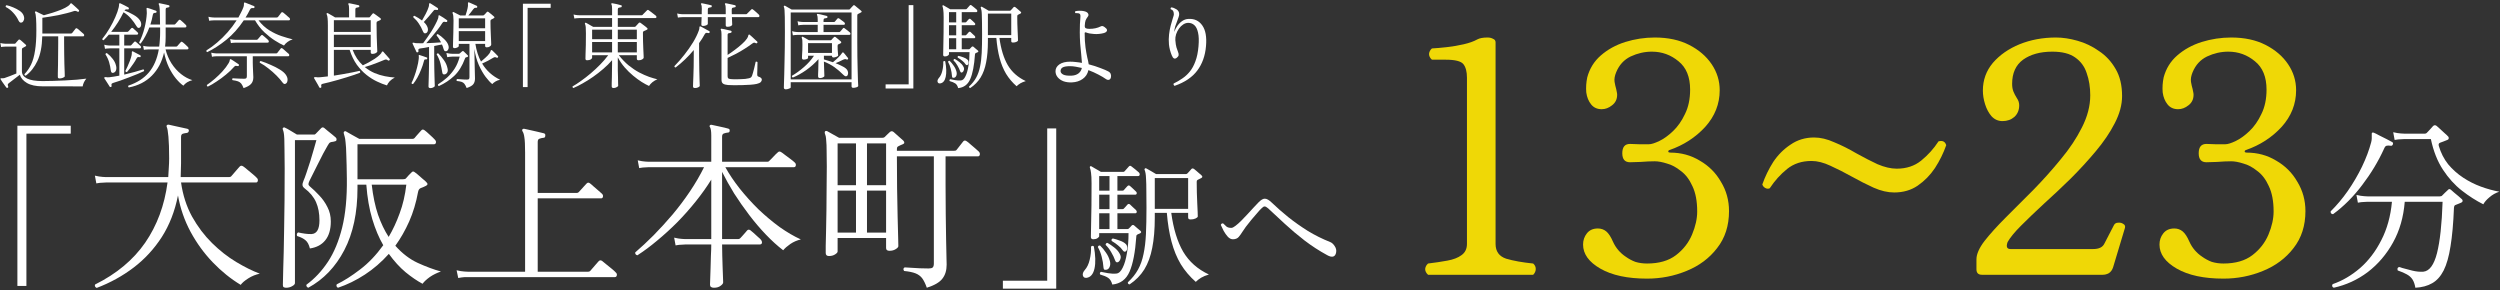
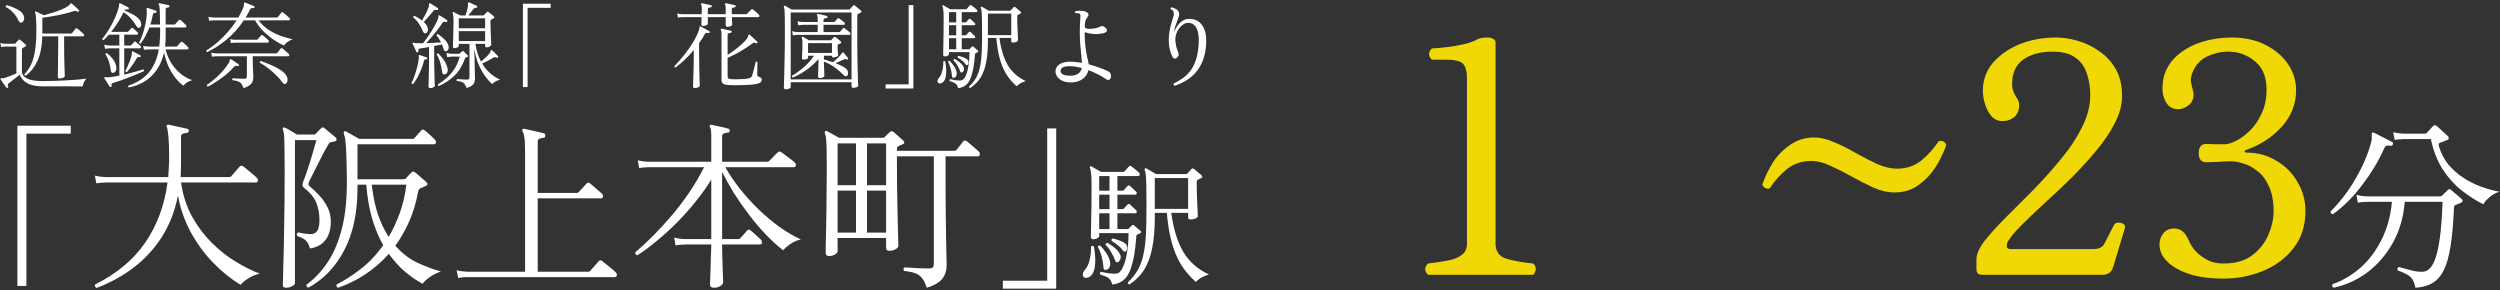
<svg xmlns="http://www.w3.org/2000/svg" width="646" height="75" viewBox="0 0 646 75" fill="none">
  <rect x="0" y="0" width="646" height="75" fill="#333333" stroke="none" />
  <path d="M603.036 74.353C602.601 74.136 602.508 73.825 602.756 73.422C605.271 72.552 607.63 71.171 609.835 69.277C612.039 67.352 613.871 64.946 615.33 62.059C616.82 59.171 617.736 55.865 618.078 52.139H611.744C611.744 52.139 611.48 52.154 610.952 52.186C610.456 52.186 609.897 52.248 609.276 52.372L608.903 50.369C609.68 50.556 610.347 50.664 610.906 50.695C611.465 50.726 611.744 50.742 611.744 50.742H630.466C630.745 50.742 630.947 50.664 631.071 50.509C631.226 50.354 631.459 50.121 631.77 49.81C632.111 49.5 632.375 49.252 632.561 49.065C632.779 48.786 633.043 48.786 633.353 49.065C633.539 49.221 633.803 49.453 634.145 49.764C634.517 50.043 634.874 50.338 635.216 50.649C635.557 50.928 635.821 51.161 636.008 51.347C636.256 51.534 636.365 51.735 636.334 51.953C636.302 52.139 636.178 52.279 635.961 52.372C635.682 52.496 635.418 52.605 635.169 52.698C634.921 52.791 634.688 52.884 634.471 52.977C634.253 53.039 634.129 53.303 634.098 53.769C633.943 57.712 633.648 61.003 633.213 63.642C632.81 66.25 632.22 68.33 631.444 69.882C630.667 71.404 629.674 72.506 628.463 73.189C627.283 73.872 625.84 74.26 624.132 74.353C623.977 73.453 623.728 72.739 623.387 72.211C623.045 71.683 622.564 71.249 621.943 70.907C621.353 70.566 620.562 70.224 619.568 69.882C619.413 69.386 619.537 69.091 619.941 68.998C620.065 69.029 620.189 69.06 620.313 69.091C620.437 69.122 620.562 69.168 620.686 69.23C621.431 69.448 622.316 69.681 623.34 69.929C624.365 70.177 625.312 70.27 626.181 70.208C627.765 70.053 628.944 68.454 629.721 65.412C630.497 62.338 630.978 57.914 631.164 52.139H621.384C621.074 56.082 620.065 59.59 618.357 62.664C616.65 65.738 614.476 68.284 611.837 70.302C609.198 72.289 606.264 73.639 603.036 74.353ZM641.689 52.791C639.826 51.86 637.979 50.68 636.147 49.252C634.315 47.824 632.685 46.023 631.257 43.849C629.829 41.676 628.789 39.037 628.137 35.932H621.291C621.291 35.932 621.027 35.948 620.499 35.979C619.972 35.979 619.397 36.041 618.776 36.165L618.404 34.163C619.18 34.349 619.848 34.458 620.406 34.489C620.965 34.52 621.245 34.535 621.245 34.535H626.6C626.818 34.535 626.988 34.458 627.113 34.302C627.299 34.116 627.563 33.837 627.904 33.464C628.277 33.06 628.541 32.766 628.696 32.579C628.975 32.3 629.286 32.284 629.627 32.533C629.814 32.688 630.109 32.952 630.512 33.324C630.916 33.666 631.304 34.023 631.676 34.396C632.08 34.737 632.375 35.017 632.561 35.234C632.717 35.358 632.779 35.529 632.748 35.746C632.748 35.932 632.623 36.072 632.375 36.165C632.096 36.289 631.785 36.414 631.444 36.538C631.102 36.662 630.807 36.771 630.559 36.864C630.186 36.988 630.062 37.267 630.186 37.702C630.714 39.503 631.521 41.086 632.608 42.452C633.726 43.787 635.014 44.936 636.473 45.898C637.932 46.861 639.469 47.637 641.084 48.227C642.698 48.817 644.282 49.252 645.834 49.531C644.871 49.842 644.018 50.323 643.273 50.975C642.527 51.596 642 52.201 641.689 52.791ZM602.849 55.352C602.632 55.321 602.461 55.244 602.337 55.12C602.244 54.964 602.213 54.794 602.244 54.607C603.796 53.086 605.271 51.332 606.668 49.345C608.065 47.327 609.291 45.231 610.347 43.058C611.403 40.853 612.194 38.742 612.722 36.724C612.815 36.352 612.862 36.026 612.862 35.746C612.862 35.436 612.862 35.187 612.862 35.001C612.831 34.597 612.862 34.364 612.955 34.302C613.079 34.209 613.234 34.209 613.421 34.302C613.731 34.427 614.197 34.66 614.818 35.001C615.439 35.312 616.06 35.622 616.681 35.932C617.302 36.243 617.767 36.491 618.078 36.678C618.357 36.802 618.435 37.019 618.311 37.33C618.186 37.609 617.985 37.718 617.705 37.656C617.302 37.593 616.976 37.593 616.727 37.656C616.479 37.687 616.262 37.919 616.075 38.354C614.585 41.645 612.691 44.796 610.394 47.808C608.127 50.819 605.612 53.334 602.849 55.352Z" fill="white" />
  <path d="M574.541 71.997C569.501 71.997 565.486 71.138 562.495 69.422C559.505 67.705 558.01 65.628 558.01 63.191C558.01 62.084 558.342 61.114 559.006 60.284C559.671 59.453 560.612 59.038 561.831 59.038C562.662 59.038 563.382 59.287 563.991 59.785C564.6 60.284 565.181 61.17 565.735 62.444C566.455 64.05 567.563 65.351 569.058 66.348C569.833 66.902 570.664 67.345 571.55 67.677C572.492 67.954 573.489 68.093 574.541 68.093C577.642 68.093 580.134 67.373 582.017 65.933C583.9 64.493 585.285 62.721 586.171 60.616C587.057 58.511 587.5 56.518 587.5 54.635C587.5 51.977 587.085 49.789 586.254 48.072C585.479 46.355 584.482 45.054 583.263 44.168C582.1 43.226 580.91 42.589 579.691 42.257C578.473 41.869 577.421 41.676 576.535 41.676C575.482 41.676 574.264 41.731 572.879 41.842C571.495 41.897 570.581 41.925 570.138 41.925C568.809 41.925 568.144 41.15 568.144 39.599C568.144 37.993 568.809 37.19 570.138 37.19C570.747 37.19 571.523 37.217 572.464 37.273C573.406 37.273 574.264 37.273 575.039 37.273C575.649 37.273 576.535 36.996 577.698 36.442C578.861 35.888 580.051 35.03 581.27 33.867C582.488 32.704 583.513 31.236 584.343 29.464C585.229 27.692 585.673 25.587 585.673 23.151C585.673 19.883 584.676 17.446 582.682 15.84C580.688 14.179 578.39 13.348 575.787 13.348C573.904 13.348 572.076 13.763 570.304 14.594C568.587 15.425 567.341 16.782 566.566 18.665C566.178 19.606 566.04 20.437 566.151 21.157C566.261 21.821 566.4 22.431 566.566 22.984C566.621 23.261 566.677 23.538 566.732 23.815C566.787 24.037 566.815 24.258 566.815 24.48C566.815 25.643 566.372 26.556 565.486 27.221C564.655 27.886 563.769 28.218 562.828 28.218C561.665 28.218 560.751 27.803 560.086 26.972C559.422 26.141 559.006 25.117 558.84 23.898C558.73 22.624 558.813 21.323 559.089 19.994C559.699 17.723 560.862 15.84 562.578 14.345C564.351 12.794 566.455 11.631 568.892 10.856C571.384 10.081 573.932 9.693 576.535 9.693C579.968 9.693 582.931 10.33 585.423 11.604C587.915 12.877 589.854 14.539 591.238 16.588C592.623 18.637 593.315 20.88 593.315 23.317C593.315 26.861 592.069 30.018 589.577 32.787C587.085 35.501 584.011 37.494 580.356 38.768C580.134 38.824 580.024 38.962 580.024 39.183C580.079 39.35 580.245 39.433 580.522 39.433C583.346 39.433 585.894 40.125 588.165 41.509C590.491 42.839 592.318 44.666 593.647 46.992C595.032 49.263 595.724 51.783 595.724 54.552C595.724 58.318 594.7 61.502 592.651 64.105C590.657 66.708 588.026 68.674 584.759 70.003C581.547 71.332 578.141 71.997 574.541 71.997Z" fill="#EFD806" />
  <path d="M512.126 71C511.184 71 510.714 70.529 510.714 69.588V67.013C510.714 65.683 511.406 64.105 512.791 62.277C514.23 60.45 516.058 58.428 518.273 56.213C520.544 53.943 522.925 51.561 525.418 49.069C527.91 46.522 530.263 43.891 532.479 41.177C534.749 38.464 536.577 35.722 537.961 32.953C539.401 30.129 540.121 27.36 540.121 24.646C540.121 22.541 539.817 20.631 539.207 18.914C538.654 17.197 537.657 15.84 536.217 14.843C534.832 13.847 532.866 13.348 530.319 13.348C527.217 13.348 524.698 14.04 522.759 15.425C520.876 16.809 519.935 18.886 519.935 21.655C519.935 22.431 520.045 23.095 520.267 23.649C520.489 24.203 520.793 24.784 521.181 25.393C521.568 25.947 521.762 26.556 521.762 27.221C521.762 28.439 521.347 29.436 520.516 30.212C519.686 30.932 518.661 31.292 517.443 31.292C516.335 31.292 515.393 30.876 514.618 30.046C513.898 29.215 513.344 28.19 512.957 26.972C512.569 25.753 512.375 24.563 512.375 23.4C512.375 20.686 513.234 18.305 514.95 16.256C516.723 14.206 519.021 12.6 521.845 11.437C524.725 10.274 527.854 9.693 531.233 9.693C533.005 9.693 534.86 9.97 536.798 10.524C538.792 11.077 540.647 11.963 542.364 13.182C544.136 14.345 545.576 15.896 546.684 17.834C547.792 19.717 548.345 22.043 548.345 24.812C548.345 27.083 547.708 29.436 546.435 31.873C545.216 34.255 543.583 36.664 541.533 39.1C539.54 41.482 537.38 43.836 535.054 46.161C532.728 48.432 530.429 50.592 528.159 52.641C525.944 54.69 523.978 56.573 522.261 58.29C520.599 59.951 519.436 61.364 518.772 62.527C518.329 63.745 518.578 64.354 519.519 64.354H540.869C542.364 64.354 543.333 63.883 543.776 62.942C544.109 62.333 544.552 61.474 545.106 60.367C545.659 59.259 546.047 58.511 546.269 58.124C546.49 57.736 546.85 57.542 547.348 57.542C547.847 57.487 548.29 57.598 548.678 57.875C549.065 58.096 549.204 58.428 549.093 58.871L546.019 69.089C545.798 69.754 545.438 70.252 544.939 70.585C544.441 70.862 543.915 71 543.361 71H512.126Z" fill="#EFD806" />
  <path d="M489.446 49.734C487.785 49.734 486.012 49.318 484.129 48.488C482.302 47.657 480.447 46.715 478.564 45.663C476.681 44.611 474.825 43.669 472.998 42.839C471.226 42.008 469.592 41.593 468.096 41.593C465.604 41.593 463.5 42.285 461.783 43.669C460.066 45.054 458.571 46.715 457.297 48.654C456.909 48.82 456.522 48.792 456.134 48.571C455.746 48.349 455.497 48.044 455.386 47.657C456.106 45.608 457.048 43.669 458.211 41.842C459.429 40.014 460.925 38.519 462.697 37.356C464.469 36.138 466.49 35.528 468.761 35.528C470.422 35.528 472.167 35.944 473.995 36.774C475.878 37.55 477.761 38.491 479.643 39.599C481.526 40.651 483.354 41.593 485.126 42.423C486.954 43.199 488.615 43.586 490.111 43.586C492.603 43.586 494.707 42.894 496.424 41.51C498.196 40.07 499.692 38.408 500.91 36.525C501.962 36.248 502.627 36.581 502.904 37.522C502.184 39.571 501.215 41.537 499.996 43.42C498.778 45.248 497.282 46.771 495.51 47.989C493.793 49.152 491.772 49.734 489.446 49.734Z" fill="#EFD806" />
-   <path d="M425.595 71.997C420.556 71.997 416.541 71.138 413.55 69.422C410.559 67.705 409.064 65.628 409.064 63.191C409.064 62.084 409.396 61.114 410.061 60.284C410.726 59.453 411.667 59.038 412.885 59.038C413.716 59.038 414.436 59.287 415.045 59.785C415.654 60.284 416.236 61.17 416.79 62.444C417.51 64.05 418.617 65.351 420.113 66.348C420.888 66.902 421.719 67.345 422.605 67.677C423.546 67.954 424.543 68.093 425.595 68.093C428.697 68.093 431.189 67.373 433.072 65.933C434.955 64.493 436.339 62.721 437.225 60.616C438.112 58.511 438.555 56.518 438.555 54.635C438.555 51.977 438.139 49.789 437.309 48.072C436.533 46.355 435.536 45.054 434.318 44.168C433.155 43.226 431.964 42.589 430.746 42.257C429.527 41.869 428.475 41.676 427.589 41.676C426.537 41.676 425.318 41.731 423.934 41.842C422.549 41.897 421.636 41.925 421.193 41.925C419.863 41.925 419.199 41.15 419.199 39.599C419.199 37.993 419.863 37.19 421.193 37.19C421.802 37.19 422.577 37.217 423.519 37.273C424.46 37.273 425.319 37.273 426.094 37.273C426.703 37.273 427.589 36.996 428.752 36.442C429.915 35.888 431.106 35.03 432.324 33.867C433.543 32.704 434.567 31.236 435.398 29.464C436.284 27.692 436.727 25.587 436.727 23.151C436.727 19.883 435.73 17.446 433.736 15.84C431.743 14.179 429.444 13.348 426.841 13.348C424.959 13.348 423.131 13.763 421.359 14.594C419.642 15.425 418.396 16.782 417.621 18.665C417.233 19.606 417.094 20.437 417.205 21.157C417.316 21.821 417.454 22.431 417.621 22.984C417.676 23.261 417.731 23.538 417.787 23.815C417.842 24.037 417.87 24.258 417.87 24.48C417.87 25.643 417.427 26.556 416.541 27.221C415.71 27.886 414.824 28.218 413.882 28.218C412.719 28.218 411.805 27.803 411.141 26.972C410.476 26.141 410.061 25.117 409.895 23.898C409.784 22.624 409.867 21.323 410.144 19.994C410.753 17.723 411.916 15.84 413.633 14.345C415.405 12.794 417.51 11.631 419.947 10.856C422.439 10.081 424.986 9.693 427.589 9.693C431.023 9.693 433.986 10.33 436.478 11.604C438.97 12.877 440.908 14.539 442.293 16.588C443.677 18.637 444.37 20.88 444.37 23.317C444.37 26.861 443.124 30.018 440.631 32.787C438.139 35.501 435.066 37.494 431.41 38.768C431.189 38.824 431.078 38.962 431.078 39.183C431.134 39.35 431.3 39.433 431.577 39.433C434.401 39.433 436.949 40.125 439.219 41.509C441.545 42.839 443.373 44.666 444.702 46.992C446.087 49.263 446.779 51.783 446.779 54.552C446.779 58.318 445.754 61.502 443.705 64.105C441.711 66.708 439.081 68.674 435.813 70.003C432.601 71.332 429.195 71.997 425.595 71.997Z" fill="#EFD806" />
  <path d="M369.01 71C368.512 70.557 368.263 70.058 368.263 69.505C368.318 68.951 368.567 68.48 369.01 68.093C370.838 67.871 372.499 67.622 373.995 67.345C375.545 67.068 376.764 66.597 377.65 65.933C378.591 65.268 379.062 64.299 379.062 63.025V20.077C379.062 18.526 378.757 17.363 378.148 16.588C377.539 15.812 376.016 15.425 373.579 15.425H370.007C369.509 14.982 369.26 14.483 369.26 13.93C369.315 13.376 369.564 12.905 370.007 12.517C371.059 12.462 372.333 12.351 373.829 12.185C375.324 12.019 376.791 11.77 378.231 11.437C379.671 11.105 380.834 10.69 381.72 10.191C382.33 9.859 383.216 9.693 384.379 9.693C384.932 9.693 385.403 9.804 385.791 10.025C386.234 10.191 386.455 10.496 386.455 10.939V63.025C386.455 64.963 387.369 66.237 389.197 66.846C391.08 67.4 393.406 67.816 396.175 68.093C396.618 68.48 396.839 68.951 396.839 69.505C396.839 70.058 396.618 70.557 396.175 71H369.01Z" fill="#EFD806" />
-   <path d="M342.909 65.912C340.878 64.804 338.94 63.547 337.094 62.139C335.271 60.731 333.575 59.301 332.005 57.847C330.436 56.393 328.994 55.055 327.679 53.832C327.31 53.509 327.01 53.347 326.779 53.347C326.548 53.347 326.271 53.52 325.948 53.867C325.648 54.143 325.267 54.559 324.806 55.113C324.344 55.643 323.848 56.22 323.318 56.843C322.81 57.466 322.337 58.066 321.898 58.643C321.483 59.22 321.16 59.693 320.929 60.062C320.722 60.408 320.445 60.789 320.099 61.205C319.752 61.62 319.245 61.828 318.576 61.828C318.114 61.828 317.676 61.608 317.26 61.17C316.868 60.731 316.51 60.224 316.187 59.647C315.887 59.07 315.645 58.562 315.46 58.124C315.506 57.962 315.587 57.847 315.703 57.778C315.818 57.709 315.945 57.697 316.083 57.743C316.337 58.02 316.614 58.285 316.914 58.539C317.214 58.77 317.629 58.885 318.16 58.885C318.437 58.885 318.795 58.712 319.233 58.366C319.695 58.02 320.191 57.582 320.722 57.051C321.252 56.52 321.795 55.955 322.348 55.355C322.902 54.755 323.421 54.19 323.906 53.659C324.414 53.105 324.829 52.667 325.152 52.343C325.821 51.651 326.387 51.317 326.848 51.34C327.333 51.34 327.933 51.686 328.648 52.378C329.917 53.601 331.336 54.847 332.905 56.116C334.475 57.362 336.159 58.551 337.959 59.682C339.782 60.789 341.709 61.747 343.739 62.554C344.155 62.716 344.536 63.062 344.882 63.593C345.228 64.1 345.355 64.631 345.262 65.185C345.17 65.785 344.916 66.154 344.501 66.293C344.086 66.408 343.555 66.281 342.909 65.912Z" fill="white" />
  <path d="M291.889 73.492C291.542 73.446 291.392 73.261 291.439 72.938C292.546 71.923 293.423 70.827 294.069 69.65C294.715 68.473 295.188 67.135 295.488 65.635C295.811 64.135 296.019 62.416 296.111 60.477C296.204 58.539 296.25 56.289 296.25 53.728C296.25 51.882 296.238 50.37 296.215 49.194C296.215 47.994 296.192 47.048 296.146 46.355C296.123 45.64 296.077 45.109 296.008 44.763C295.938 44.394 295.858 44.105 295.765 43.898C295.696 43.782 295.719 43.667 295.834 43.552C295.95 43.436 296.077 43.425 296.215 43.517C296.515 43.678 296.919 43.909 297.427 44.209C297.957 44.509 298.384 44.763 298.707 44.971H306.495C306.611 44.971 306.726 44.913 306.842 44.798C306.98 44.659 307.142 44.486 307.326 44.279C307.511 44.048 307.684 43.852 307.845 43.69C308.007 43.482 308.238 43.471 308.538 43.656C308.676 43.748 308.872 43.909 309.126 44.14C309.403 44.371 309.668 44.602 309.922 44.832C310.199 45.04 310.395 45.213 310.511 45.352C310.787 45.628 310.73 45.859 310.337 46.044C310.222 46.09 310.084 46.159 309.922 46.252C309.784 46.321 309.645 46.39 309.507 46.459C309.414 46.505 309.345 46.563 309.299 46.632C309.253 46.701 309.23 46.851 309.23 47.082C309.23 47.89 309.241 48.778 309.264 49.747C309.288 50.694 309.322 51.605 309.368 52.482C309.414 53.359 309.449 54.109 309.472 54.732C309.495 55.355 309.507 55.747 309.507 55.909C309.507 56.093 309.311 56.278 308.918 56.462C308.549 56.624 308.134 56.705 307.672 56.705C307.465 56.705 307.303 56.67 307.188 56.601C307.072 56.532 307.015 56.382 307.015 56.151V55.009H302.653C303.207 59.116 304.234 62.462 305.734 65.046C307.257 67.608 309.472 69.569 312.38 70.931C311.595 71.162 310.926 71.438 310.372 71.761C309.841 72.085 309.38 72.442 308.988 72.835C307.441 71.473 306.149 69.95 305.111 68.266C304.096 66.558 303.299 64.62 302.723 62.45C302.146 60.281 301.742 57.801 301.511 55.009H298.396V56.289C298.396 59.266 298.177 61.85 297.738 64.043C297.323 66.212 296.642 68.069 295.696 69.615C294.75 71.138 293.481 72.431 291.889 73.492ZM287.423 73.527C287.193 72.696 286.835 72.119 286.35 71.796C285.866 71.473 285.174 71.185 284.274 70.931C284.135 70.631 284.204 70.4 284.481 70.239C284.897 70.331 285.497 70.446 286.281 70.585C287.089 70.723 287.816 70.758 288.462 70.689C289.085 70.642 289.627 70.146 290.089 69.2C290.573 68.254 290.942 66.996 291.196 65.427C291.473 63.858 291.612 62.127 291.612 60.235H284.031V61.031C284.031 61.17 283.881 61.343 283.581 61.551C283.304 61.735 282.947 61.828 282.508 61.828C282.093 61.828 281.885 61.631 281.885 61.239C281.885 60.939 281.908 59.624 281.955 57.293C282.024 54.962 282.058 51.663 282.058 47.394C282.058 46.148 282.012 45.236 281.92 44.659C281.851 44.082 281.758 43.656 281.643 43.379C281.574 43.217 281.585 43.09 281.678 42.998C281.816 42.906 281.943 42.906 282.058 42.998C282.22 43.09 282.451 43.229 282.751 43.413C283.074 43.598 283.397 43.782 283.72 43.967C284.043 44.152 284.297 44.302 284.481 44.417H290.193C290.377 44.417 290.504 44.371 290.573 44.279C290.689 44.14 290.885 43.921 291.162 43.621C291.439 43.321 291.623 43.113 291.716 42.998C291.9 42.79 292.119 42.79 292.373 42.998C292.604 43.159 292.927 43.413 293.342 43.759C293.758 44.105 294.069 44.371 294.277 44.555C294.461 44.74 294.531 44.948 294.485 45.178C294.438 45.386 294.311 45.49 294.104 45.49H288.739V49.263H290.054C290.216 49.263 290.331 49.217 290.4 49.124C290.539 48.986 290.7 48.801 290.885 48.571C291.092 48.34 291.242 48.178 291.335 48.086C291.542 47.878 291.762 47.867 291.992 48.051C292.177 48.19 292.419 48.409 292.719 48.709C293.042 49.009 293.308 49.263 293.515 49.471C293.7 49.632 293.769 49.817 293.723 50.024C293.677 50.209 293.55 50.301 293.342 50.301H288.739V54.039H290.054C290.216 54.039 290.331 53.993 290.4 53.901C290.539 53.763 290.7 53.59 290.885 53.382C291.092 53.151 291.242 52.978 291.335 52.863C291.542 52.655 291.762 52.643 291.992 52.828C292.177 52.989 292.419 53.22 292.719 53.52C293.042 53.797 293.308 54.039 293.515 54.247C293.7 54.432 293.769 54.628 293.723 54.836C293.677 55.02 293.55 55.112 293.342 55.112H288.739V59.197H291.3C291.392 59.197 291.462 59.185 291.508 59.162C291.577 59.116 291.635 59.081 291.681 59.058C291.773 58.966 291.9 58.839 292.062 58.678C292.223 58.493 292.35 58.355 292.442 58.262C292.627 58.101 292.823 58.089 293.031 58.228C293.215 58.389 293.492 58.632 293.862 58.955C294.254 59.255 294.531 59.485 294.692 59.647C294.969 59.901 294.935 60.12 294.588 60.304C294.473 60.351 294.358 60.397 294.242 60.443C294.127 60.489 294.023 60.535 293.931 60.581C293.838 60.627 293.758 60.697 293.688 60.789C293.642 60.858 293.619 60.985 293.619 61.17C293.342 65.139 292.765 68.139 291.889 70.169C291.012 72.2 289.523 73.319 287.423 73.527ZM298.396 53.97H307.015V46.009H298.396V53.97ZM280.743 71.796C280.235 71.842 279.924 71.635 279.808 71.173C279.716 70.735 279.878 70.273 280.293 69.788C280.893 69.119 281.32 68.231 281.574 67.123C281.851 65.993 281.966 64.862 281.92 63.731C282.174 63.477 282.416 63.454 282.647 63.662C283.085 65.969 283.143 67.873 282.82 69.373C282.497 70.85 281.805 71.658 280.743 71.796ZM284.031 59.197H286.697V55.112H284.031V59.197ZM284.031 49.263H286.697V45.49H284.031V49.263ZM284.031 54.039H286.697V50.301H284.031V54.039ZM285.97 69.685C285.739 69.731 285.543 69.731 285.381 69.685C285.243 69.615 285.162 69.431 285.139 69.131C285.07 68.162 284.92 67.25 284.689 66.396C284.481 65.519 284.147 64.666 283.685 63.835C283.778 63.512 283.974 63.385 284.274 63.454C284.804 63.962 285.3 64.562 285.762 65.254C286.247 65.923 286.593 66.662 286.8 67.469C286.939 68.046 286.916 68.542 286.731 68.958C286.547 69.373 286.293 69.615 285.97 69.685ZM288.946 67.712C288.577 67.896 288.312 67.758 288.15 67.296C287.92 66.627 287.585 65.923 287.147 65.185C286.731 64.447 286.247 63.812 285.693 63.281C285.693 63.12 285.739 62.993 285.831 62.901C285.924 62.785 286.039 62.739 286.177 62.762C286.708 63.062 287.285 63.454 287.908 63.939C288.531 64.424 288.993 64.943 289.293 65.496C289.593 65.981 289.673 66.431 289.535 66.846C289.419 67.262 289.223 67.55 288.946 67.712ZM290.919 64.943C290.642 65.127 290.389 65.058 290.158 64.735C289.812 64.227 289.396 63.789 288.912 63.42C288.45 63.027 287.908 62.647 287.285 62.277C287.123 61.977 287.216 61.758 287.562 61.62C288.093 61.735 288.693 61.92 289.362 62.174C290.031 62.404 290.55 62.704 290.919 63.074C291.173 63.327 291.289 63.662 291.266 64.077C291.266 64.47 291.15 64.758 290.919 64.943Z" fill="white" />
  <path d="M259.144 74.586V72.537H270.6V33.185H272.929V74.586H259.144Z" fill="white" />
  <path d="M239.491 74.353C239.118 73.297 238.715 72.475 238.28 71.885C237.845 71.326 237.271 70.907 236.557 70.627C235.843 70.348 234.865 70.146 233.623 70.022C233.344 69.618 233.39 69.308 233.763 69.091C234.073 69.091 234.585 69.122 235.3 69.184C236.045 69.215 236.836 69.261 237.675 69.323C238.544 69.354 239.305 69.37 239.957 69.37C240.453 69.37 240.795 69.292 240.981 69.137C241.198 68.951 241.307 68.609 241.307 68.113V40.403H231.76C231.76 43.135 231.776 45.867 231.807 48.599C231.838 51.3 231.884 53.769 231.946 56.004C232.009 58.209 232.055 60.009 232.086 61.406C232.117 62.773 232.133 63.502 232.133 63.595C232.133 63.844 231.9 64.108 231.434 64.387C230.999 64.666 230.472 64.806 229.851 64.806C229.261 64.806 228.966 64.573 228.966 64.108V61.499H216.438V64.992C216.438 65.21 216.221 65.458 215.786 65.737C215.352 66.017 214.824 66.157 214.203 66.157C213.644 66.157 213.365 65.893 213.365 65.365C213.365 65.21 213.365 64.62 213.365 63.595C213.396 62.54 213.427 61.205 213.458 59.59C213.489 57.945 213.52 56.175 213.551 54.281C213.582 52.356 213.598 50.416 213.598 48.46C213.629 46.504 213.644 44.703 213.644 43.057C213.644 41.319 213.629 39.937 213.598 38.913C213.598 37.857 213.567 37.05 213.504 36.491C213.473 35.901 213.427 35.467 213.365 35.187C213.303 34.908 213.225 34.659 213.132 34.442C213.07 34.225 213.101 34.054 213.225 33.93C213.349 33.806 213.52 33.79 213.737 33.883C214.079 34.069 214.576 34.349 215.228 34.721C215.88 35.063 216.407 35.358 216.811 35.606H227.988C228.267 35.606 228.469 35.544 228.593 35.42C228.749 35.265 228.95 35.063 229.199 34.815C229.478 34.566 229.727 34.333 229.944 34.116C230.254 33.837 230.58 33.837 230.922 34.116C231.232 34.364 231.667 34.752 232.226 35.28C232.816 35.777 233.219 36.134 233.437 36.351C233.809 36.786 233.747 37.096 233.25 37.283C233.033 37.376 232.847 37.453 232.692 37.516C232.567 37.578 232.381 37.671 232.133 37.795C232.009 37.857 231.915 37.935 231.853 38.028C231.791 38.121 231.76 38.323 231.76 38.633V38.959H246.57C246.725 38.959 246.849 38.944 246.942 38.913C247.035 38.882 247.128 38.804 247.222 38.68C247.408 38.431 247.687 38.075 248.06 37.609C248.463 37.112 248.743 36.755 248.898 36.538C249.147 36.258 249.441 36.243 249.783 36.491C250.031 36.646 250.357 36.91 250.761 37.283C251.196 37.624 251.615 37.981 252.018 38.354C252.422 38.695 252.717 38.959 252.903 39.146C253.152 39.394 253.245 39.673 253.183 39.984C253.121 40.263 252.95 40.403 252.67 40.403H244.334V47.808C244.334 50.478 244.35 53.008 244.381 55.399C244.412 57.789 244.443 59.932 244.474 61.825C244.505 63.688 244.536 65.194 244.567 66.343C244.598 67.492 244.614 68.175 244.614 68.392C244.614 69.882 244.241 71.093 243.496 72.025C242.782 72.956 241.447 73.732 239.491 74.353ZM224.029 60.102H228.966V49.251H224.029V60.102ZM224.029 47.854H228.966V37.05H224.029V47.854ZM216.438 60.102H221.189V49.251H216.438V60.102ZM216.438 47.854H221.189V37.05H216.438V47.854Z" fill="white" />
  <path d="M184.491 74.353C183.808 74.353 183.466 74.089 183.466 73.561C183.466 73.437 183.482 72.987 183.513 72.211C183.544 71.435 183.575 70.503 183.606 69.416C183.637 68.33 183.668 67.228 183.699 66.11C183.761 64.992 183.792 64.014 183.792 63.176H177.04C177.04 63.176 176.776 63.191 176.248 63.223C175.751 63.223 175.192 63.285 174.571 63.409L174.199 61.406C174.975 61.593 175.643 61.701 176.201 61.732C176.76 61.763 177.04 61.779 177.04 61.779H183.792V46.411C182.644 48.273 181.309 50.152 179.787 52.046C178.297 53.908 176.698 55.709 174.991 57.448C173.283 59.155 171.544 60.739 169.775 62.198C168.036 63.657 166.344 64.915 164.698 65.97C164.512 65.939 164.357 65.846 164.233 65.691C164.14 65.536 164.109 65.38 164.14 65.225C165.661 63.921 167.244 62.446 168.89 60.801C170.535 59.124 172.165 57.339 173.78 55.445C175.394 53.52 176.9 51.518 178.297 49.438C179.694 47.358 180.905 45.277 181.93 43.197H167.679C167.679 43.197 167.415 43.213 166.887 43.244C166.39 43.244 165.816 43.306 165.164 43.43L164.792 41.428C165.568 41.614 166.235 41.722 166.794 41.754C167.353 41.785 167.632 41.8 167.632 41.8H183.792V35.047C183.792 33.961 183.684 33.231 183.466 32.858C183.311 32.703 183.311 32.532 183.466 32.346C183.56 32.253 183.699 32.222 183.886 32.253C184.413 32.346 185.127 32.502 186.028 32.719C186.928 32.905 187.642 33.076 188.17 33.231C188.48 33.324 188.605 33.511 188.543 33.79C188.543 34.1 188.387 34.256 188.077 34.256C187.735 34.287 187.394 34.364 187.052 34.489C186.742 34.582 186.587 34.861 186.587 35.327V41.8H198.276C198.493 41.8 198.648 41.738 198.742 41.614C198.866 41.49 199.083 41.272 199.394 40.962C199.735 40.62 200.061 40.279 200.372 39.937C200.713 39.596 200.93 39.394 201.024 39.332C201.241 39.114 201.505 39.099 201.815 39.285C202.033 39.41 202.374 39.658 202.84 40.03C203.306 40.372 203.787 40.729 204.283 41.102C204.78 41.474 205.137 41.769 205.355 41.986C205.603 42.204 205.696 42.468 205.634 42.778C205.572 43.057 205.417 43.197 205.168 43.197H187.425C188.418 44.998 189.66 46.845 191.151 48.739C192.641 50.602 194.255 52.387 195.994 54.095C197.764 55.771 199.58 57.293 201.443 58.659C203.337 59.994 205.168 61.065 206.938 61.872C205.976 62.089 205.075 62.477 204.237 63.036C203.43 63.595 202.809 64.138 202.374 64.666C200.915 63.549 199.44 62.214 197.95 60.661C196.46 59.109 195.016 57.417 193.619 55.585C192.222 53.753 190.918 51.89 189.707 49.996C188.527 48.072 187.487 46.209 186.587 44.408V61.779H190.778C190.964 61.779 191.135 61.701 191.29 61.546C191.414 61.422 191.585 61.236 191.803 60.987C192.051 60.708 192.299 60.428 192.548 60.149C192.796 59.839 192.967 59.637 193.06 59.544C193.308 59.295 193.588 59.28 193.898 59.497C194.085 59.621 194.364 59.854 194.736 60.196C195.109 60.537 195.482 60.879 195.854 61.22C196.227 61.531 196.475 61.763 196.599 61.919C196.848 62.229 196.941 62.524 196.879 62.803C196.817 63.052 196.615 63.176 196.273 63.176H186.587C186.587 64.014 186.602 64.961 186.633 66.017C186.664 67.072 186.695 68.097 186.726 69.091C186.757 70.084 186.788 70.922 186.819 71.605C186.851 72.319 186.866 72.77 186.866 72.956C186.866 73.235 186.649 73.53 186.214 73.841C185.779 74.182 185.205 74.353 184.491 74.353Z" fill="white" />
  <path d="M118.407 71.838L117.988 69.836C118.764 70.022 119.432 70.131 119.991 70.162C120.549 70.193 120.829 70.208 120.829 70.208H135.685V39.379C135.685 37.516 135.623 36.227 135.499 35.513C135.405 34.768 135.235 34.225 134.986 33.883C134.893 33.728 134.893 33.573 134.986 33.418C135.111 33.293 135.266 33.247 135.452 33.278C135.794 33.34 136.29 33.449 136.942 33.604C137.625 33.759 138.308 33.914 138.991 34.07C139.674 34.225 140.187 34.349 140.528 34.442C140.683 34.473 140.792 34.551 140.854 34.675C140.916 34.799 140.932 34.923 140.901 35.048C140.901 35.42 140.746 35.606 140.435 35.606C140.094 35.637 139.752 35.715 139.411 35.839C139.1 35.932 138.945 36.212 138.945 36.678V49.857H149.004C149.221 49.857 149.392 49.795 149.516 49.671C149.61 49.578 149.796 49.376 150.075 49.065C150.386 48.724 150.681 48.398 150.96 48.087C151.271 47.746 151.472 47.529 151.565 47.435C151.814 47.156 152.093 47.125 152.404 47.342C152.59 47.466 152.901 47.73 153.335 48.134C153.801 48.507 154.251 48.895 154.686 49.298C155.12 49.671 155.4 49.919 155.524 50.043C155.772 50.261 155.866 50.525 155.803 50.835C155.741 51.114 155.586 51.254 155.338 51.254H138.945V70.208H151.985C152.202 70.208 152.373 70.146 152.497 70.022C152.621 69.898 152.823 69.665 153.102 69.324C153.382 68.982 153.677 68.641 153.987 68.299C154.298 67.927 154.53 67.663 154.686 67.507C154.934 67.228 155.229 67.197 155.571 67.414C155.788 67.569 156.129 67.849 156.595 68.252C157.092 68.625 157.573 69.013 158.039 69.417C158.536 69.82 158.893 70.146 159.11 70.395C159.358 70.612 159.451 70.86 159.389 71.14C159.327 71.45 159.157 71.606 158.877 71.606H120.875C120.875 71.606 120.612 71.606 120.084 71.606C119.587 71.637 119.028 71.714 118.407 71.838Z" fill="white" />
  <path d="M79.66 74.353C79.474 74.291 79.334 74.182 79.241 74.027C79.148 73.872 79.133 73.717 79.195 73.561C81.306 72.009 83.153 70.037 84.737 67.647C86.32 65.256 87.546 62.307 88.416 58.798C89.285 55.259 89.689 51.037 89.626 46.131C89.596 43.554 89.549 41.536 89.487 40.077C89.456 38.618 89.394 37.531 89.3 36.817C89.238 36.103 89.161 35.606 89.068 35.327C89.006 35.016 88.928 34.737 88.835 34.489C88.835 34.489 88.835 34.473 88.835 34.442C88.773 34.256 88.804 34.116 88.928 34.023C89.083 33.868 89.254 33.852 89.44 33.976C89.782 34.163 90.325 34.473 91.07 34.908C91.815 35.311 92.405 35.637 92.84 35.886H106.578C106.796 35.886 106.966 35.824 107.091 35.699C107.184 35.575 107.354 35.373 107.603 35.094C107.851 34.815 108.1 34.535 108.348 34.256C108.596 33.976 108.767 33.79 108.86 33.697C109.078 33.417 109.357 33.402 109.698 33.65C110.009 33.868 110.459 34.256 111.049 34.815C111.639 35.342 112.074 35.761 112.353 36.072C112.632 36.351 112.726 36.631 112.632 36.91C112.57 37.159 112.384 37.283 112.074 37.283H92.374V46.318H104.157C104.529 46.318 104.778 46.24 104.902 46.085C105.088 45.867 105.321 45.603 105.6 45.293C105.911 44.983 106.159 44.734 106.345 44.548C106.594 44.237 106.889 44.237 107.23 44.548C107.479 44.703 107.789 44.952 108.162 45.293C108.534 45.603 108.907 45.929 109.279 46.271C109.683 46.581 109.978 46.845 110.164 47.063C110.599 47.466 110.552 47.792 110.024 48.041C109.807 48.134 109.574 48.242 109.326 48.367C109.109 48.46 108.907 48.537 108.72 48.599C108.348 48.755 108.115 49.096 108.022 49.624C107.525 52.356 106.765 54.886 105.74 57.215C104.715 59.513 103.52 61.608 102.154 63.502C103.924 65.489 105.849 66.964 107.929 67.926C110.04 68.889 112.043 69.634 113.936 70.162C112.912 70.503 111.965 70.969 111.096 71.559C110.226 72.18 109.59 72.77 109.186 73.329C107.789 72.583 106.33 71.59 104.809 70.348C103.287 69.075 101.844 67.492 100.477 65.598C98.584 67.709 96.519 69.494 94.284 70.953C92.048 72.413 89.735 73.546 87.345 74.353C87.158 74.291 87.034 74.167 86.972 73.981C86.91 73.794 86.925 73.624 87.019 73.468C88.881 72.568 90.884 71.295 93.026 69.649C95.2 68.004 97.202 65.908 99.034 63.362C97.916 61.438 96.969 59.187 96.193 56.61C95.417 54.002 94.904 51.037 94.656 47.715H92.374V48.646C92.374 54.949 91.241 60.273 88.975 64.62C86.708 68.966 83.603 72.211 79.66 74.353ZM73.932 74.353C73.684 74.353 73.482 74.306 73.327 74.213C73.172 74.151 73.094 73.965 73.094 73.654C73.094 73.406 73.125 72.025 73.187 69.51C73.28 66.995 73.358 63.518 73.42 59.078C73.513 54.638 73.56 49.438 73.56 43.477C73.56 41.521 73.544 39.937 73.513 38.727C73.513 37.516 73.498 36.569 73.466 35.886C73.436 35.203 73.389 34.69 73.327 34.349C73.265 34.007 73.187 33.728 73.094 33.511C73.001 33.324 73.016 33.169 73.141 33.045C73.296 32.89 73.466 32.874 73.653 32.998C73.963 33.123 74.445 33.386 75.097 33.79C75.779 34.194 76.323 34.52 76.726 34.768H80.918C81.073 34.768 81.197 34.768 81.29 34.768C81.383 34.737 81.492 34.659 81.616 34.535L83.013 33.092C83.231 32.874 83.479 32.859 83.759 33.045C83.976 33.2 84.271 33.449 84.644 33.79C85.047 34.1 85.451 34.426 85.854 34.768C86.258 35.078 86.553 35.327 86.739 35.513C86.957 35.73 87.019 35.979 86.925 36.258C86.894 36.383 86.801 36.46 86.646 36.491C86.491 36.522 86.305 36.569 86.087 36.631C85.715 36.662 85.451 36.724 85.295 36.817C85.14 36.879 84.923 37.159 84.644 37.655C84.395 38.09 84.022 38.758 83.526 39.658C83.06 40.558 82.579 41.505 82.082 42.499C81.585 43.492 81.135 44.393 80.731 45.2C80.328 46.007 80.064 46.535 79.94 46.783C79.754 47.187 79.676 47.482 79.707 47.668C79.738 47.823 79.862 47.994 80.079 48.18C80.856 48.832 81.663 49.608 82.501 50.509C83.34 51.378 84.038 52.372 84.597 53.489C85.187 54.607 85.482 55.849 85.482 57.215C85.482 59.295 85.001 60.925 84.038 62.105C83.107 63.254 81.787 63.952 80.079 64.201C79.831 63.207 79.459 62.509 78.962 62.105C78.496 61.67 77.766 61.298 76.773 60.987C76.68 60.801 76.664 60.615 76.726 60.428C76.788 60.242 76.897 60.118 77.052 60.056C77.58 60.18 78.17 60.289 78.822 60.382C79.474 60.475 80.049 60.506 80.545 60.475C81.88 60.382 82.548 59.202 82.548 56.936C82.548 55.135 82.253 53.567 81.663 52.232C81.073 50.897 80.079 49.702 78.682 48.646C78.372 48.398 78.201 48.134 78.17 47.854C78.139 47.544 78.232 47.14 78.45 46.644C78.636 46.24 78.884 45.572 79.195 44.641C79.536 43.678 79.878 42.639 80.219 41.521C80.561 40.372 80.871 39.316 81.151 38.354C81.43 37.36 81.632 36.646 81.756 36.212H76.214V73.142C76.214 73.422 75.981 73.686 75.516 73.934C75.05 74.213 74.522 74.353 73.932 74.353ZM100.431 61.22C101.518 59.388 102.465 57.355 103.272 55.119C104.11 52.884 104.684 50.416 104.995 47.715H96.053C96.395 50.695 96.938 53.288 97.683 55.492C98.459 57.696 99.375 59.606 100.431 61.22Z" fill="white" />
  <path d="M24.986 74.4C24.552 74.182 24.412 73.887 24.567 73.515C30.125 70.751 34.44 67.15 37.514 62.71C40.588 58.24 42.513 53.055 43.289 47.156H27.361C27.361 47.156 27.098 47.171 26.57 47.202C26.073 47.202 25.514 47.264 24.893 47.389L24.521 45.386C25.297 45.572 25.964 45.681 26.523 45.712C27.082 45.743 27.361 45.759 27.361 45.759H43.475C43.537 44.951 43.584 44.16 43.615 43.383C43.677 42.576 43.708 41.754 43.708 40.915C43.708 38.525 43.646 36.662 43.522 35.327C43.397 33.961 43.258 33.138 43.102 32.858C43.009 32.672 43.009 32.502 43.102 32.346C43.196 32.253 43.351 32.206 43.568 32.206C43.91 32.269 44.391 32.377 45.012 32.532C45.664 32.657 46.3 32.796 46.921 32.952C47.573 33.076 48.07 33.184 48.411 33.278C48.722 33.371 48.846 33.557 48.784 33.837C48.753 34.116 48.582 34.287 48.272 34.349C47.961 34.38 47.635 34.442 47.294 34.535C46.952 34.628 46.782 34.908 46.782 35.373V42.219C46.782 42.809 46.766 43.415 46.735 44.035C46.735 44.625 46.719 45.2 46.688 45.759H59.216C59.433 45.759 59.604 45.697 59.728 45.572C59.852 45.448 60.054 45.215 60.334 44.874C60.613 44.532 60.908 44.191 61.218 43.849C61.529 43.477 61.762 43.213 61.917 43.057C62.165 42.778 62.46 42.747 62.802 42.964C63.05 43.12 63.407 43.399 63.873 43.803C64.339 44.175 64.804 44.563 65.27 44.967C65.767 45.37 66.124 45.697 66.341 45.945C66.59 46.162 66.683 46.426 66.621 46.737C66.558 47.016 66.403 47.156 66.155 47.156H46.782C47.247 50.416 48.194 53.35 49.622 55.958C51.081 58.566 52.805 60.847 54.792 62.803C56.779 64.759 58.859 66.389 61.032 67.693C63.205 68.997 65.239 70.006 67.133 70.721C66.077 70.938 65.084 71.341 64.152 71.931C63.221 72.521 62.569 73.08 62.196 73.608C59.62 72.055 57.213 70.115 54.978 67.787C52.742 65.458 50.833 62.834 49.25 59.916C47.666 56.967 46.58 53.831 45.99 50.509C45.182 54.576 43.785 58.162 41.798 61.267C39.811 64.34 37.39 66.964 34.533 69.137C31.677 71.31 28.495 73.064 24.986 74.4Z" fill="white" />
  <path d="M4.495 73.887V32.486H18.28V34.535H6.824V73.887H4.495Z" fill="white" />
  <path d="M303.514 22.187C303.401 22.123 303.32 22.034 303.272 21.921C303.223 21.808 303.223 21.695 303.272 21.581C304.031 21.21 304.766 20.782 305.477 20.297C306.204 19.813 306.858 19.215 307.439 18.504C308.021 17.794 308.505 16.905 308.893 15.839C309.297 14.773 309.563 13.481 309.693 11.962C309.822 10.476 309.782 9.297 309.572 8.425C309.378 7.537 309.063 6.898 308.627 6.511C308.19 6.107 307.665 5.905 307.052 5.905C306.599 5.905 306.163 6.042 305.743 6.317C305.323 6.592 304.952 6.955 304.629 7.407C304.322 7.843 304.08 8.328 303.902 8.861C303.74 9.378 303.676 9.879 303.708 10.363C303.773 11.203 303.87 11.833 303.999 12.253C304.128 12.673 304.265 13.069 304.411 13.44C304.54 13.747 304.588 14.014 304.556 14.24C304.54 14.45 304.395 14.668 304.12 14.894C303.571 15.363 303.127 15.169 302.787 14.313C302.4 13.36 302.157 12.423 302.06 11.502C301.98 10.581 301.988 9.717 302.085 8.909C302.182 8.086 302.319 7.335 302.497 6.656C302.674 5.978 302.844 5.388 303.005 4.887C303.102 4.581 303.183 4.322 303.248 4.112C303.312 3.886 303.337 3.716 303.32 3.603C303.304 3.232 303.232 2.957 303.102 2.779C302.973 2.602 302.779 2.473 302.521 2.392C302.472 2.295 302.464 2.198 302.497 2.101C302.529 2.004 302.593 1.94 302.69 1.907C303.11 1.956 303.538 2.117 303.975 2.392C304.427 2.666 304.669 3.062 304.701 3.579C304.718 3.805 304.669 4.08 304.556 4.403C304.459 4.71 304.338 5.049 304.193 5.42C304.015 5.857 303.845 6.317 303.684 6.802C303.538 7.286 303.45 7.771 303.417 8.255C303.611 7.706 303.886 7.181 304.241 6.68C304.596 6.164 305.016 5.744 305.501 5.42C306.002 5.081 306.543 4.904 307.124 4.887C308.643 4.807 309.822 5.364 310.662 6.559C311.518 7.755 311.841 9.539 311.631 11.914C311.421 14.418 310.662 16.534 309.353 18.262C308.061 19.974 306.115 21.283 303.514 22.187Z" fill="white" />
  <path d="M276.983 21.291C276.175 21.323 275.449 21.226 274.802 21C274.172 20.758 273.672 20.41 273.3 19.958C272.929 19.506 272.743 18.989 272.743 18.407C272.743 17.697 273.074 17.107 273.736 16.639C274.415 16.17 275.344 15.936 276.523 15.936C277.007 15.936 277.508 15.968 278.025 16.033C278.558 16.081 279.075 16.154 279.576 16.251C279.543 15.653 279.479 14.91 279.382 14.022C279.285 13.133 279.196 12.197 279.115 11.211C279.051 10.21 279.018 9.265 279.018 8.377C279.018 6.761 279.067 5.509 279.164 4.621C279.196 4.298 279.196 4.048 279.164 3.87C279.131 3.676 279.026 3.547 278.849 3.482C278.736 3.434 278.59 3.409 278.413 3.409C278.251 3.393 278.114 3.385 278.001 3.385C277.952 3.385 277.92 3.385 277.904 3.385C277.823 3.305 277.783 3.224 277.783 3.143C277.783 3.046 277.815 2.965 277.88 2.901C278.138 2.82 278.501 2.78 278.97 2.78C279.438 2.78 279.802 2.812 280.06 2.876C280.626 2.99 280.989 3.191 281.151 3.482C281.328 3.773 281.296 4.064 281.054 4.354C280.827 4.645 280.65 4.944 280.521 5.251C280.407 5.558 280.335 6.026 280.302 6.656C280.286 6.995 280.383 7.214 280.593 7.31C280.803 7.407 281.11 7.456 281.514 7.456C282.612 7.456 283.582 7.246 284.421 6.826C284.615 6.729 284.769 6.697 284.882 6.729C284.995 6.745 285.165 6.826 285.391 6.971C285.794 7.246 286.013 7.496 286.045 7.722C286.077 7.932 286.004 8.11 285.827 8.255C285.665 8.385 285.463 8.482 285.221 8.546C284.43 8.756 283.606 8.837 282.75 8.788C281.894 8.74 281.207 8.611 280.69 8.401C280.416 8.304 280.278 8.36 280.278 8.57C280.278 9.992 280.351 11.219 280.496 12.253C280.642 13.287 280.795 14.159 280.957 14.87C281.134 15.565 281.256 16.146 281.32 16.614C282.435 16.905 283.444 17.228 284.349 17.584C285.269 17.923 285.932 18.206 286.336 18.432C286.691 18.609 286.917 18.844 287.014 19.134C287.111 19.425 287.127 19.708 287.062 19.982C286.998 20.305 286.836 20.515 286.578 20.612C286.336 20.693 286.061 20.628 285.754 20.419C285.286 20.079 284.648 19.7 283.84 19.28C283.048 18.86 282.184 18.472 281.247 18.117C281.037 19.086 280.545 19.845 279.769 20.394C279.01 20.944 278.081 21.242 276.983 21.291ZM276.935 19.546C277.613 19.514 278.186 19.328 278.655 18.989C279.123 18.634 279.422 18.157 279.551 17.559C279.034 17.43 278.518 17.325 278.001 17.244C277.484 17.148 276.983 17.099 276.498 17.099C275.626 17.099 274.996 17.204 274.609 17.414C274.237 17.624 274.051 17.939 274.051 18.359C274.051 18.73 274.286 19.037 274.754 19.28C275.222 19.506 275.949 19.595 276.935 19.546Z" fill="white" />
  <path d="M250.719 22.745C250.476 22.712 250.371 22.583 250.404 22.357C251.179 21.646 251.793 20.879 252.245 20.055C252.697 19.231 253.028 18.294 253.238 17.245C253.465 16.195 253.61 14.991 253.675 13.634C253.739 12.278 253.771 10.703 253.771 8.91C253.771 7.617 253.763 6.559 253.747 5.736C253.747 4.896 253.731 4.233 253.699 3.749C253.683 3.248 253.65 2.877 253.602 2.634C253.553 2.376 253.497 2.174 253.432 2.029C253.384 1.948 253.4 1.867 253.481 1.786C253.561 1.705 253.65 1.697 253.747 1.762C253.957 1.875 254.24 2.037 254.595 2.247C254.967 2.457 255.266 2.634 255.492 2.78H260.943C261.024 2.78 261.105 2.739 261.186 2.659C261.283 2.562 261.396 2.44 261.525 2.295C261.654 2.134 261.775 1.996 261.888 1.883C262.001 1.738 262.163 1.73 262.373 1.859C262.47 1.924 262.607 2.037 262.785 2.198C262.979 2.36 263.164 2.521 263.342 2.683C263.536 2.828 263.673 2.949 263.754 3.046C263.948 3.24 263.907 3.402 263.633 3.531C263.552 3.563 263.455 3.612 263.342 3.676C263.245 3.725 263.148 3.773 263.051 3.822C262.987 3.854 262.938 3.894 262.906 3.943C262.874 3.991 262.857 4.096 262.857 4.258C262.857 4.823 262.865 5.445 262.882 6.123C262.898 6.786 262.922 7.424 262.954 8.037C262.987 8.651 263.011 9.176 263.027 9.612C263.043 10.049 263.051 10.323 263.051 10.436C263.051 10.565 262.914 10.695 262.639 10.824C262.381 10.937 262.09 10.993 261.767 10.993C261.622 10.993 261.509 10.969 261.428 10.921C261.347 10.872 261.307 10.767 261.307 10.606V9.806H258.254C258.642 12.681 259.36 15.024 260.41 16.833C261.476 18.626 263.027 19.999 265.062 20.952C264.513 21.113 264.045 21.307 263.657 21.533C263.285 21.759 262.962 22.01 262.688 22.284C261.606 21.331 260.701 20.265 259.974 19.086C259.263 17.891 258.706 16.534 258.302 15.015C257.898 13.497 257.616 11.761 257.454 9.806H255.274V10.703C255.274 12.786 255.12 14.595 254.813 16.13C254.523 17.648 254.046 18.949 253.384 20.031C252.721 21.097 251.833 22.002 250.719 22.745ZM247.593 22.769C247.431 22.187 247.181 21.784 246.842 21.557C246.503 21.331 246.018 21.129 245.388 20.952C245.291 20.742 245.34 20.58 245.533 20.467C245.824 20.532 246.244 20.612 246.793 20.709C247.359 20.806 247.868 20.831 248.32 20.782C248.756 20.75 249.136 20.402 249.459 19.74C249.798 19.078 250.056 18.198 250.234 17.099C250.428 16.001 250.525 14.789 250.525 13.465H245.218V14.022C245.218 14.119 245.113 14.24 244.903 14.386C244.71 14.515 244.459 14.579 244.152 14.579C243.862 14.579 243.716 14.442 243.716 14.167C243.716 13.957 243.732 13.037 243.765 11.405C243.813 9.774 243.837 7.464 243.837 4.476C243.837 3.603 243.805 2.965 243.74 2.562C243.692 2.158 243.627 1.859 243.547 1.665C243.498 1.552 243.506 1.463 243.571 1.399C243.668 1.334 243.757 1.334 243.837 1.399C243.95 1.463 244.112 1.56 244.322 1.689C244.548 1.819 244.774 1.948 245 2.077C245.227 2.206 245.404 2.311 245.533 2.392H249.531C249.661 2.392 249.749 2.36 249.798 2.295C249.879 2.198 250.016 2.045 250.21 1.835C250.404 1.625 250.533 1.479 250.597 1.399C250.727 1.253 250.88 1.253 251.058 1.399C251.219 1.512 251.445 1.689 251.736 1.932C252.027 2.174 252.245 2.36 252.39 2.489C252.52 2.618 252.568 2.764 252.536 2.925C252.503 3.07 252.415 3.143 252.269 3.143H248.514V5.784H249.434C249.547 5.784 249.628 5.752 249.677 5.687C249.774 5.59 249.887 5.461 250.016 5.3C250.161 5.138 250.266 5.025 250.331 4.96C250.476 4.815 250.63 4.807 250.791 4.936C250.92 5.033 251.09 5.186 251.3 5.396C251.526 5.606 251.712 5.784 251.857 5.929C251.987 6.043 252.035 6.172 252.003 6.317C251.97 6.446 251.882 6.511 251.736 6.511H248.514V9.128H249.434C249.547 9.128 249.628 9.095 249.677 9.031C249.774 8.934 249.887 8.813 250.016 8.667C250.161 8.506 250.266 8.385 250.331 8.304C250.476 8.159 250.63 8.15 250.791 8.28C250.92 8.393 251.09 8.554 251.3 8.764C251.526 8.958 251.712 9.128 251.857 9.273C251.987 9.402 252.035 9.54 252.003 9.685C251.97 9.814 251.882 9.879 251.736 9.879H248.514V12.738H250.307C250.371 12.738 250.42 12.73 250.452 12.714C250.5 12.681 250.541 12.657 250.573 12.641C250.638 12.576 250.727 12.488 250.84 12.374C250.953 12.245 251.042 12.148 251.106 12.084C251.235 11.971 251.373 11.963 251.518 12.059C251.647 12.173 251.841 12.342 252.1 12.568C252.374 12.778 252.568 12.94 252.681 13.053C252.875 13.231 252.851 13.384 252.608 13.513C252.528 13.546 252.447 13.578 252.366 13.61C252.285 13.643 252.213 13.675 252.148 13.707C252.083 13.739 252.027 13.788 251.978 13.852C251.946 13.901 251.93 13.99 251.93 14.119C251.736 16.897 251.332 18.997 250.719 20.419C250.105 21.84 249.063 22.623 247.593 22.769ZM255.274 9.079H261.307V3.507H255.274V9.079ZM242.917 21.557C242.561 21.59 242.343 21.444 242.262 21.121C242.198 20.814 242.311 20.491 242.602 20.152C243.022 19.684 243.321 19.062 243.498 18.286C243.692 17.495 243.773 16.703 243.74 15.912C243.918 15.734 244.088 15.718 244.249 15.864C244.556 17.479 244.597 18.811 244.37 19.861C244.144 20.895 243.66 21.46 242.917 21.557ZM245.218 12.738H247.084V9.879H245.218V12.738ZM245.218 5.784H247.084V3.143H245.218V5.784ZM245.218 9.128H247.084V6.511H245.218V9.128ZM246.575 20.079C246.414 20.112 246.276 20.112 246.163 20.079C246.067 20.031 246.01 19.902 245.994 19.692C245.945 19.013 245.84 18.375 245.679 17.778C245.533 17.164 245.299 16.566 244.976 15.985C245.041 15.758 245.178 15.67 245.388 15.718C245.76 16.073 246.107 16.494 246.43 16.978C246.769 17.447 247.011 17.963 247.157 18.529C247.254 18.933 247.238 19.28 247.108 19.571C246.979 19.861 246.801 20.031 246.575 20.079ZM248.659 18.698C248.401 18.828 248.215 18.731 248.102 18.408C247.94 17.939 247.706 17.447 247.399 16.93C247.108 16.413 246.769 15.969 246.381 15.597C246.381 15.484 246.414 15.395 246.478 15.33C246.543 15.25 246.624 15.217 246.721 15.233C247.092 15.444 247.496 15.718 247.932 16.057C248.368 16.396 248.691 16.76 248.901 17.148C249.111 17.487 249.168 17.802 249.071 18.093C248.99 18.383 248.853 18.585 248.659 18.698ZM250.04 16.76C249.846 16.889 249.669 16.841 249.507 16.615C249.265 16.259 248.974 15.952 248.635 15.694C248.312 15.419 247.932 15.153 247.496 14.894C247.383 14.684 247.448 14.531 247.69 14.434C248.061 14.515 248.481 14.644 248.95 14.822C249.418 14.983 249.782 15.193 250.04 15.452C250.218 15.629 250.299 15.864 250.282 16.154C250.282 16.429 250.202 16.631 250.04 16.76Z" fill="white" />
  <path d="M228.839 22.866V21.799H234.8V1.326H236.011V22.866H228.839Z" fill="white" />
  <path d="M203.059 23.084C202.946 23.084 202.833 23.051 202.72 22.987C202.607 22.938 202.551 22.825 202.551 22.648C202.551 22.567 202.559 22.227 202.575 21.63C202.591 21.048 202.615 20.273 202.647 19.304C202.68 18.335 202.704 17.244 202.72 16.033C202.752 14.821 202.777 13.545 202.793 12.205C202.809 10.848 202.817 9.499 202.817 8.158C202.817 6.543 202.809 5.307 202.793 4.451C202.777 3.579 202.752 2.957 202.72 2.586C202.688 2.198 202.631 1.931 202.551 1.786C202.502 1.673 202.518 1.584 202.599 1.52C202.664 1.455 202.752 1.447 202.866 1.495C203.043 1.576 203.31 1.73 203.665 1.956C204.037 2.166 204.335 2.335 204.562 2.464H219.366C219.479 2.464 219.56 2.432 219.608 2.368C219.705 2.271 219.842 2.117 220.02 1.907C220.214 1.697 220.359 1.544 220.456 1.447C220.537 1.366 220.601 1.326 220.65 1.326C220.715 1.326 220.803 1.366 220.916 1.447C221.029 1.528 221.191 1.665 221.401 1.859C221.627 2.036 221.845 2.214 222.055 2.392C222.281 2.569 222.443 2.707 222.54 2.804C222.717 2.981 222.693 3.119 222.467 3.216C222.338 3.28 222.209 3.353 222.079 3.434C221.95 3.498 221.829 3.555 221.716 3.603C221.651 3.636 221.603 3.676 221.571 3.724C221.538 3.773 221.522 3.878 221.522 4.039V10.993C221.522 12.172 221.53 13.376 221.546 14.603C221.563 15.831 221.587 16.986 221.619 18.068C221.651 19.134 221.676 20.039 221.692 20.782C221.724 21.509 221.748 21.961 221.764 22.139C221.781 22.316 221.635 22.454 221.328 22.551C221.021 22.648 220.747 22.696 220.505 22.696C220.198 22.696 220.044 22.567 220.044 22.308V21.242H204.319V22.575C204.319 22.704 204.166 22.817 203.859 22.914C203.552 23.027 203.286 23.084 203.059 23.084ZM204.319 20.515H220.044V3.216H204.319V20.515ZM211.903 20.176C211.564 20.176 211.394 20.031 211.394 19.74C211.394 19.659 211.394 19.474 211.394 19.183C211.41 18.876 211.427 18.512 211.443 18.092C211.459 17.656 211.467 17.22 211.467 16.784C211.483 16.332 211.491 15.928 211.491 15.572V15.282C210.554 16.332 209.496 17.277 208.317 18.117C207.138 18.94 205.991 19.578 204.877 20.031C204.65 19.918 204.578 19.764 204.659 19.57C205.708 18.957 206.75 18.197 207.784 17.293C208.818 16.388 209.666 15.427 210.328 14.409H208.802V14.967C208.802 15.08 208.673 15.185 208.414 15.282C208.156 15.363 207.913 15.403 207.687 15.403C207.38 15.403 207.227 15.258 207.227 14.967C207.227 14.87 207.235 14.644 207.251 14.288C207.283 13.933 207.308 13.513 207.324 13.028C207.34 12.544 207.348 12.059 207.348 11.575C207.348 11.058 207.34 10.686 207.324 10.46C207.308 10.218 207.259 9.992 207.178 9.782C207.13 9.685 207.138 9.604 207.203 9.539C207.283 9.459 207.372 9.451 207.469 9.515C207.647 9.596 207.897 9.733 208.22 9.927C208.559 10.121 208.834 10.283 209.044 10.412H214.568C214.681 10.412 214.77 10.379 214.835 10.315C214.916 10.218 215.021 10.097 215.15 9.951C215.279 9.806 215.384 9.701 215.465 9.636C215.594 9.475 215.747 9.459 215.925 9.588C216.103 9.717 216.329 9.903 216.604 10.145C216.878 10.371 217.096 10.557 217.258 10.702C217.355 10.783 217.395 10.872 217.379 10.969C217.379 11.066 217.306 11.147 217.161 11.211C217.064 11.26 216.983 11.3 216.919 11.332C216.854 11.365 216.757 11.405 216.628 11.454C216.563 11.486 216.515 11.526 216.482 11.575C216.45 11.623 216.434 11.728 216.434 11.89C216.434 12.164 216.442 12.479 216.458 12.835C216.491 13.19 216.515 13.513 216.531 13.804C216.563 14.095 216.579 14.28 216.579 14.361C216.579 14.442 216.434 14.547 216.143 14.676C215.869 14.789 215.618 14.846 215.392 14.846C215.118 14.846 214.98 14.716 214.98 14.458V14.409H212.897V15.354C213.268 15.451 213.648 15.565 214.035 15.694C214.439 15.807 214.835 15.936 215.223 16.081C215.4 15.952 215.675 15.718 216.046 15.379C216.434 15.04 216.805 14.668 217.161 14.264C217.355 14.038 217.484 13.868 217.549 13.755C217.613 13.626 217.686 13.553 217.767 13.537C217.847 13.521 217.928 13.553 218.009 13.634C218.09 13.715 218.203 13.844 218.348 14.022C218.493 14.2 218.639 14.385 218.784 14.579C218.946 14.757 219.059 14.894 219.123 14.991C219.204 15.104 219.188 15.217 219.075 15.33C218.978 15.427 218.857 15.435 218.712 15.354C218.518 15.225 218.219 15.258 217.815 15.451C217.508 15.613 217.177 15.774 216.822 15.936C216.482 16.081 216.176 16.211 215.901 16.324C216.482 16.55 217.007 16.784 217.476 17.026C217.96 17.252 218.332 17.479 218.59 17.705C218.849 17.931 219.01 18.173 219.075 18.432C219.156 18.69 219.172 18.924 219.123 19.134C219.075 19.344 219.01 19.49 218.93 19.57C218.817 19.683 218.671 19.732 218.493 19.716C218.332 19.683 218.122 19.538 217.864 19.28C217.201 18.601 216.466 17.971 215.659 17.39C214.851 16.808 213.93 16.316 212.897 15.912C212.913 16.413 212.929 16.938 212.945 17.487C212.961 18.036 212.977 18.512 212.993 18.916C213.01 19.32 213.018 19.562 213.018 19.643C213.018 19.756 212.888 19.877 212.63 20.006C212.388 20.12 212.145 20.176 211.903 20.176ZM204.877 9.128L204.683 8.061C205.087 8.175 205.434 8.239 205.725 8.255C206.015 8.271 206.161 8.28 206.161 8.28H211.297V6.414H207.566C207.566 6.414 207.429 6.422 207.154 6.438C206.896 6.438 206.605 6.478 206.282 6.559L206.088 5.493C206.492 5.59 206.839 5.647 207.13 5.663C207.421 5.679 207.566 5.687 207.566 5.687H211.297V5.057C211.297 4.492 211.241 4.112 211.128 3.918C211.063 3.821 211.063 3.732 211.128 3.652C211.16 3.587 211.241 3.571 211.37 3.603C211.548 3.619 211.774 3.66 212.048 3.724C212.339 3.789 212.63 3.862 212.921 3.942C213.211 4.007 213.446 4.064 213.623 4.112C213.785 4.161 213.85 4.257 213.817 4.403C213.817 4.5 213.793 4.564 213.745 4.597C213.696 4.629 213.64 4.653 213.575 4.669C213.397 4.685 213.22 4.718 213.042 4.766C212.88 4.815 212.8 4.968 212.8 5.227V5.687H215.465C215.578 5.687 215.667 5.655 215.731 5.59C215.812 5.509 215.925 5.372 216.071 5.178C216.232 4.984 216.345 4.855 216.41 4.79C216.491 4.71 216.563 4.677 216.628 4.694C216.692 4.694 216.773 4.726 216.87 4.79C216.967 4.855 217.104 4.96 217.282 5.105C217.46 5.235 217.637 5.364 217.815 5.493C217.993 5.622 218.114 5.719 218.179 5.784C218.308 5.897 218.356 6.034 218.324 6.196C218.292 6.341 218.203 6.414 218.057 6.414H212.8V8.28H216.87C216.983 8.28 217.064 8.239 217.112 8.158C217.193 8.078 217.314 7.94 217.476 7.746C217.637 7.536 217.75 7.399 217.815 7.335C217.896 7.238 217.969 7.197 218.033 7.213C218.114 7.213 218.195 7.254 218.275 7.335C218.356 7.383 218.485 7.48 218.663 7.625C218.857 7.771 219.043 7.916 219.22 8.061C219.414 8.207 219.543 8.312 219.608 8.376C219.737 8.489 219.786 8.627 219.753 8.788C219.737 8.934 219.656 9.006 219.511 9.006H206.185C206.185 9.006 206.048 9.014 205.773 9.031C205.515 9.031 205.216 9.063 204.877 9.128ZM208.802 13.683H214.98V11.139H208.802V13.683Z" fill="white" />
  <path d="M188.11 21.969C187.528 21.921 187.1 21.8 186.826 21.606C186.567 21.412 186.438 21.089 186.438 20.637V8.885C186.438 8.32 186.382 7.94 186.269 7.747C186.204 7.634 186.204 7.545 186.269 7.48C186.301 7.415 186.382 7.399 186.511 7.432C186.672 7.448 186.907 7.488 187.213 7.553C187.52 7.617 187.827 7.69 188.134 7.771C188.441 7.835 188.683 7.892 188.861 7.94C188.99 7.973 189.055 8.07 189.055 8.231C189.039 8.377 188.95 8.465 188.788 8.498C188.627 8.514 188.457 8.546 188.28 8.595C188.102 8.643 188.013 8.788 188.013 9.031V14.192C188.595 13.82 189.216 13.384 189.879 12.883C190.557 12.383 191.179 11.874 191.744 11.357C192.326 10.84 192.754 10.371 193.028 9.951C193.222 9.645 193.327 9.402 193.343 9.225C193.36 9.047 193.424 8.95 193.537 8.934C193.618 8.902 193.691 8.926 193.755 9.007C193.901 9.12 194.095 9.289 194.337 9.515C194.595 9.742 194.846 9.976 195.088 10.218C195.346 10.444 195.54 10.622 195.669 10.751C195.766 10.848 195.766 10.961 195.669 11.09C195.556 11.22 195.435 11.244 195.306 11.163C195.128 11.066 194.983 11.018 194.87 11.018C194.757 11.018 194.603 11.09 194.41 11.236C193.86 11.656 193.214 12.1 192.471 12.568C191.744 13.037 190.985 13.481 190.194 13.901C189.418 14.305 188.691 14.66 188.013 14.967V19.692C188.013 19.95 188.07 20.136 188.183 20.249C188.312 20.346 188.538 20.41 188.861 20.443C189.071 20.459 189.386 20.475 189.806 20.491C190.226 20.491 190.678 20.483 191.163 20.467C191.664 20.451 192.124 20.427 192.544 20.394C192.98 20.346 193.311 20.289 193.537 20.225C193.763 20.16 193.933 20.087 194.046 20.007C194.159 19.91 194.256 19.756 194.337 19.546C194.418 19.369 194.498 19.11 194.579 18.771C194.676 18.416 194.773 18.052 194.87 17.681C194.967 17.293 195.048 16.946 195.112 16.639C195.193 16.316 195.241 16.098 195.258 15.985C195.338 15.92 195.427 15.904 195.524 15.936C195.621 15.952 195.694 16.001 195.742 16.081C195.742 16.227 195.734 16.518 195.718 16.954C195.718 17.39 195.71 17.818 195.694 18.238C195.694 18.48 195.686 18.698 195.669 18.892C195.669 19.07 195.669 19.199 195.669 19.28C195.669 19.554 195.766 19.724 195.96 19.789C196.235 19.869 196.453 19.974 196.614 20.104C196.776 20.233 196.857 20.394 196.857 20.588C196.857 20.814 196.76 21.024 196.566 21.218C196.372 21.412 196.033 21.565 195.548 21.678C195.128 21.775 194.579 21.848 193.901 21.897C193.238 21.945 192.528 21.977 191.769 21.994C191.026 22.026 190.323 22.034 189.661 22.018C189.014 22.018 188.498 22.002 188.11 21.969ZM187.989 6.923C187.682 6.923 187.528 6.794 187.528 6.535V4.427H182.901V6.147C182.901 6.293 182.771 6.422 182.513 6.535C182.255 6.648 181.98 6.705 181.689 6.705C181.382 6.705 181.229 6.584 181.229 6.341C181.229 6.196 181.237 5.946 181.253 5.59C181.269 5.235 181.285 4.847 181.301 4.427H176.456C176.456 4.427 176.318 4.435 176.044 4.451C175.785 4.451 175.495 4.484 175.171 4.548L174.978 3.482C175.381 3.579 175.729 3.636 176.019 3.652C176.31 3.668 176.456 3.676 176.456 3.676H181.326C181.326 3.434 181.326 3.2 181.326 2.973C181.342 2.731 181.35 2.505 181.35 2.295C181.35 1.73 181.293 1.35 181.18 1.156C181.1 1.075 181.1 0.987 181.18 0.89C181.229 0.841 181.301 0.825 181.398 0.841C181.576 0.874 181.81 0.922 182.101 0.987C182.408 1.051 182.707 1.116 182.998 1.18C183.304 1.245 183.547 1.302 183.724 1.35C183.886 1.366 183.951 1.463 183.918 1.641C183.918 1.802 183.837 1.883 183.676 1.883C183.498 1.899 183.321 1.94 183.143 2.004C182.981 2.053 182.901 2.198 182.901 2.44V3.676H187.528V2.295C187.528 1.697 187.472 1.318 187.359 1.156C187.294 1.059 187.294 0.97 187.359 0.89C187.407 0.841 187.488 0.825 187.601 0.841C187.779 0.874 188.013 0.922 188.304 0.987C188.611 1.051 188.91 1.116 189.2 1.18C189.507 1.245 189.749 1.302 189.927 1.35C190.056 1.366 190.121 1.463 190.121 1.641C190.105 1.802 190.016 1.883 189.854 1.883C189.677 1.899 189.499 1.94 189.321 2.004C189.16 2.053 189.079 2.198 189.079 2.44C189.079 2.65 189.079 2.86 189.079 3.07C189.079 3.264 189.087 3.466 189.103 3.676H192.738C192.851 3.676 192.94 3.644 193.004 3.579L194.119 2.465C194.248 2.335 194.393 2.327 194.555 2.44C194.781 2.602 195.056 2.828 195.379 3.119C195.702 3.41 195.944 3.636 196.106 3.797C196.235 3.943 196.275 4.088 196.227 4.233C196.194 4.363 196.106 4.427 195.96 4.427H189.128C189.144 4.928 189.16 5.364 189.176 5.736C189.192 6.107 189.2 6.317 189.2 6.366C189.2 6.495 189.079 6.624 188.837 6.753C188.595 6.866 188.312 6.923 187.989 6.923ZM179.581 22.745C179.242 22.745 179.072 22.607 179.072 22.333C179.072 22.252 179.08 21.977 179.097 21.509C179.113 21.04 179.137 20.435 179.169 19.692C179.202 18.949 179.226 18.125 179.242 17.22C179.258 16.3 179.266 15.355 179.266 14.386V12.932C178.572 13.772 177.829 14.571 177.037 15.33C176.262 16.073 175.446 16.776 174.59 17.438C174.477 17.422 174.388 17.382 174.323 17.317C174.275 17.236 174.259 17.156 174.275 17.075C175.163 16.17 176.019 15.193 176.843 14.143C177.683 13.077 178.434 12.003 179.097 10.921C179.759 9.822 180.26 8.788 180.599 7.819C180.696 7.529 180.736 7.31 180.72 7.165C180.72 7.004 180.752 6.891 180.817 6.826C180.865 6.794 180.954 6.802 181.083 6.85C181.229 6.915 181.439 7.028 181.713 7.189C182.004 7.351 182.295 7.512 182.586 7.674C182.876 7.819 183.103 7.94 183.264 8.037C183.393 8.118 183.426 8.231 183.361 8.377C183.329 8.522 183.224 8.579 183.046 8.546C183.03 8.546 183.014 8.546 182.998 8.546C182.836 8.498 182.674 8.482 182.513 8.498C182.368 8.498 182.23 8.611 182.101 8.837C181.891 9.225 181.665 9.612 181.423 10C181.18 10.388 180.922 10.767 180.647 11.139V14.386C180.647 15.71 180.663 16.946 180.696 18.093C180.728 19.223 180.752 20.152 180.768 20.879C180.801 21.606 180.817 22.034 180.817 22.163C180.817 22.292 180.696 22.422 180.453 22.551C180.211 22.68 179.92 22.745 179.581 22.745Z" fill="white" />
-   <path d="M148.18 22.744C148.099 22.728 148.035 22.68 147.986 22.599C147.938 22.518 147.922 22.429 147.938 22.332C148.6 21.961 149.335 21.485 150.143 20.903C150.966 20.322 151.798 19.675 152.638 18.965C153.494 18.238 154.31 17.479 155.085 16.687C155.877 15.879 156.571 15.072 157.169 14.264H153.002V14.918C153.002 15.048 152.889 15.193 152.662 15.354C152.436 15.5 152.113 15.572 151.693 15.572C151.419 15.572 151.281 15.435 151.281 15.161C151.281 15.015 151.289 14.62 151.306 13.973C151.338 13.327 151.362 12.536 151.378 11.599C151.394 10.646 151.402 9.669 151.402 8.667C151.402 7.876 151.386 7.318 151.354 6.995C151.322 6.672 151.257 6.398 151.16 6.172C151.112 6.075 151.12 5.994 151.184 5.929C151.265 5.848 151.354 5.84 151.451 5.905C151.58 5.953 151.758 6.05 151.984 6.196C152.21 6.325 152.444 6.462 152.687 6.608C152.945 6.737 153.147 6.85 153.292 6.947H158.162V4.669H149.706C149.706 4.669 149.569 4.677 149.295 4.694C149.036 4.694 148.745 4.726 148.422 4.79L148.204 3.749C148.608 3.846 148.955 3.902 149.246 3.918C149.537 3.934 149.682 3.942 149.682 3.942H158.162V2.295C158.162 1.697 158.106 1.318 157.993 1.156C157.944 1.075 157.944 0.986 157.993 0.89C158.057 0.825 158.138 0.809 158.235 0.841C158.51 0.873 158.881 0.946 159.35 1.059C159.818 1.172 160.19 1.269 160.464 1.35C160.626 1.366 160.69 1.463 160.658 1.641C160.658 1.802 160.577 1.883 160.416 1.883C160.238 1.899 160.06 1.94 159.883 2.004C159.721 2.053 159.64 2.198 159.64 2.44V3.942H165.77C165.884 3.942 165.972 3.91 166.037 3.846C166.085 3.797 166.19 3.684 166.352 3.506C166.53 3.329 166.707 3.151 166.885 2.973C167.063 2.796 167.168 2.691 167.2 2.658C167.329 2.529 167.467 2.521 167.612 2.634C167.757 2.715 167.943 2.852 168.169 3.046C168.411 3.224 168.654 3.409 168.896 3.603C169.138 3.781 169.324 3.926 169.453 4.039C169.599 4.152 169.655 4.29 169.623 4.451C169.591 4.597 169.502 4.669 169.356 4.669H159.64V6.947H163.953C164.066 6.947 164.155 6.915 164.22 6.85L165.044 5.953C165.173 5.792 165.342 5.784 165.552 5.929C165.649 5.994 165.811 6.115 166.037 6.293C166.263 6.454 166.489 6.624 166.715 6.802C166.942 6.979 167.103 7.117 167.2 7.213C167.41 7.407 167.386 7.569 167.127 7.698C166.837 7.843 166.57 7.965 166.328 8.061C166.199 8.126 166.134 8.247 166.134 8.425C166.134 9.136 166.142 9.862 166.158 10.605C166.174 11.332 166.199 12.011 166.231 12.641C166.263 13.255 166.287 13.771 166.304 14.191C166.32 14.595 166.328 14.821 166.328 14.87C166.328 15.031 166.199 15.193 165.94 15.354C165.698 15.5 165.391 15.572 165.019 15.572C164.712 15.572 164.559 15.443 164.559 15.185V14.264H159.907C160.715 15.298 161.563 16.178 162.451 16.905C163.356 17.632 164.26 18.238 165.165 18.722C166.069 19.191 166.925 19.57 167.733 19.861C168.541 20.136 169.251 20.346 169.865 20.491C169.413 20.669 168.985 20.919 168.581 21.242C168.193 21.565 167.903 21.888 167.709 22.211C167.16 21.969 166.522 21.622 165.795 21.169C165.084 20.717 164.349 20.176 163.59 19.546C162.831 18.916 162.104 18.206 161.409 17.414C160.731 16.622 160.141 15.758 159.64 14.821V16.421C159.64 16.921 159.64 17.479 159.64 18.092C159.657 18.706 159.673 19.304 159.689 19.885C159.705 20.467 159.713 20.959 159.713 21.363C159.729 21.783 159.737 22.042 159.737 22.139C159.737 22.268 159.608 22.397 159.35 22.526C159.107 22.672 158.849 22.744 158.574 22.744C158.235 22.744 158.066 22.607 158.066 22.332C158.066 22.252 158.066 21.985 158.066 21.533C158.082 21.097 158.098 20.564 158.114 19.934C158.13 19.304 158.138 18.674 158.138 18.044C158.154 17.414 158.162 16.873 158.162 16.421V15.548C157.484 16.34 156.717 17.099 155.861 17.826C155.021 18.553 154.148 19.231 153.244 19.861C152.339 20.491 151.451 21.048 150.579 21.533C149.706 22.034 148.907 22.438 148.18 22.744ZM153.002 13.537H158.162V10.848H153.002V13.537ZM159.64 13.537H164.559V10.848H159.64V13.537ZM153.002 10.121H158.162V7.674H153.002V10.121ZM159.64 10.121H164.559V7.674H159.64V10.121Z" fill="white" />
  <path d="M135.12 22.502V0.962H142.292V2.028H136.332V22.502H135.12Z" fill="white" />
  <path d="M120.583 22.745C120.389 22.26 120.195 21.896 120.001 21.654C119.807 21.412 119.557 21.242 119.25 21.145C118.959 21.049 118.556 20.976 118.039 20.927C117.909 20.717 117.942 20.548 118.136 20.419C118.249 20.419 118.467 20.435 118.79 20.467C119.113 20.483 119.452 20.507 119.807 20.54C120.163 20.556 120.437 20.564 120.631 20.564C120.906 20.564 121.084 20.524 121.164 20.443C121.261 20.346 121.31 20.176 121.31 19.934V11.333H118.548V11.89C118.548 12.019 118.418 12.148 118.16 12.277C117.901 12.391 117.675 12.447 117.481 12.447C117.191 12.447 117.045 12.318 117.045 12.059C117.045 11.963 117.053 11.583 117.07 10.921C117.102 10.258 117.126 9.427 117.142 8.425C117.175 7.424 117.191 6.382 117.191 5.299C117.191 4.363 117.11 3.733 116.948 3.41C116.916 3.296 116.932 3.208 116.997 3.143C117.094 3.078 117.183 3.078 117.263 3.143C117.441 3.224 117.708 3.361 118.063 3.555C118.418 3.733 118.701 3.878 118.911 3.991H120.292C120.421 3.636 120.542 3.24 120.655 2.804C120.785 2.352 120.874 1.932 120.922 1.544C120.938 1.399 120.938 1.277 120.922 1.18C120.922 1.084 120.922 1.003 120.922 0.938C120.906 0.793 120.922 0.696 120.97 0.647C121.019 0.583 121.1 0.575 121.213 0.623C121.487 0.72 121.818 0.865 122.206 1.059C122.594 1.237 122.917 1.382 123.175 1.495C123.305 1.56 123.353 1.665 123.321 1.81C123.305 1.956 123.208 2.028 123.03 2.028C122.82 1.996 122.675 2.012 122.594 2.077C122.513 2.125 122.408 2.23 122.279 2.392C122.117 2.618 121.915 2.885 121.673 3.192C121.447 3.498 121.229 3.765 121.019 3.991H124.799C124.912 3.991 125.001 3.959 125.065 3.894C125.162 3.797 125.283 3.676 125.429 3.531C125.574 3.369 125.695 3.232 125.792 3.119C125.921 2.973 126.075 2.973 126.252 3.119C126.414 3.216 126.648 3.401 126.955 3.676C127.262 3.935 127.488 4.128 127.634 4.258C127.844 4.435 127.811 4.597 127.537 4.742C127.424 4.807 127.319 4.863 127.222 4.912C127.141 4.944 127.044 4.993 126.931 5.057C126.866 5.089 126.818 5.13 126.785 5.178C126.753 5.227 126.737 5.332 126.737 5.493C126.737 5.994 126.745 6.567 126.761 7.214C126.777 7.86 126.802 8.498 126.834 9.128C126.866 9.758 126.89 10.299 126.907 10.751C126.923 11.187 126.931 11.454 126.931 11.551C126.931 11.68 126.826 11.825 126.616 11.987C126.406 12.148 126.131 12.229 125.792 12.229C125.501 12.229 125.356 12.108 125.356 11.866V11.333H122.836C123.111 13.077 123.595 14.604 124.29 15.912C124.661 15.605 125.049 15.266 125.453 14.894C125.873 14.523 126.212 14.159 126.471 13.804C126.632 13.562 126.729 13.36 126.761 13.198C126.794 13.037 126.85 12.948 126.931 12.932C127.028 12.915 127.109 12.94 127.173 13.004C127.367 13.166 127.617 13.408 127.924 13.731C128.247 14.054 128.49 14.305 128.651 14.482C128.764 14.595 128.772 14.709 128.675 14.822C128.562 14.951 128.441 14.975 128.312 14.894C128.15 14.813 128.013 14.773 127.9 14.773C127.803 14.757 127.642 14.813 127.415 14.943C127.012 15.185 126.559 15.444 126.059 15.718C125.558 15.976 125.065 16.211 124.581 16.421C125.695 18.262 127.246 19.659 129.233 20.612C128.813 20.677 128.417 20.822 128.045 21.049C127.674 21.275 127.391 21.501 127.197 21.727C126.697 21.323 126.131 20.709 125.501 19.886C124.871 19.046 124.282 18.02 123.733 16.808C123.2 15.597 122.812 14.208 122.57 12.641C122.586 13.384 122.602 14.184 122.618 15.04C122.634 15.88 122.65 16.679 122.667 17.438C122.683 18.198 122.699 18.836 122.715 19.352C122.731 19.869 122.739 20.176 122.739 20.273C122.739 20.871 122.602 21.355 122.327 21.727C122.053 22.115 121.471 22.454 120.583 22.745ZM111.23 22.769C110.891 22.769 110.721 22.623 110.721 22.333C110.721 22.268 110.73 22.01 110.746 21.557C110.762 21.105 110.778 20.548 110.794 19.886C110.81 19.207 110.826 18.504 110.843 17.778C110.859 17.035 110.867 16.348 110.867 15.718V12.132C110.431 12.213 110.011 12.294 109.607 12.374C109.219 12.439 108.88 12.488 108.589 12.52C108.363 12.552 108.218 12.617 108.153 12.714C108.089 12.794 108.08 12.964 108.129 13.222C108.161 13.368 108.097 13.465 107.935 13.513C107.774 13.578 107.66 13.537 107.596 13.392C107.531 13.23 107.434 13.021 107.305 12.762C107.176 12.488 107.047 12.213 106.917 11.938C106.804 11.664 106.707 11.454 106.627 11.308C106.578 11.195 106.586 11.106 106.651 11.042C106.683 11.009 106.812 11.018 107.039 11.066C107.135 11.082 107.249 11.106 107.378 11.139C107.507 11.155 107.644 11.163 107.79 11.163C107.854 11.163 107.919 11.163 107.984 11.163C108.048 11.163 108.113 11.163 108.177 11.163C108.355 11.163 108.541 11.171 108.735 11.187C108.928 11.187 109.13 11.179 109.34 11.163C109.647 10.759 109.986 10.291 110.358 9.758C110.746 9.208 111.125 8.643 111.497 8.062C111.868 7.464 112.199 6.882 112.49 6.317C112.797 5.752 113.031 5.243 113.193 4.791C113.274 4.516 113.306 4.322 113.29 4.209C113.29 4.08 113.322 3.991 113.387 3.943C113.467 3.91 113.548 3.926 113.629 3.991C113.855 4.104 114.162 4.29 114.55 4.548C114.953 4.807 115.268 5.025 115.495 5.203C115.608 5.283 115.632 5.396 115.567 5.542C115.487 5.687 115.373 5.736 115.228 5.687C115.228 5.687 115.22 5.687 115.204 5.687C115.042 5.639 114.889 5.614 114.744 5.614C114.598 5.614 114.453 5.719 114.307 5.929C113.952 6.495 113.524 7.101 113.023 7.747C112.539 8.377 112.038 8.99 111.521 9.588C111.02 10.186 110.56 10.711 110.14 11.163C110.802 11.131 111.473 11.098 112.151 11.066C112.846 11.034 113.451 10.993 113.968 10.945C113.807 10.622 113.629 10.315 113.435 10.024C113.257 9.717 113.056 9.443 112.829 9.2C112.797 8.942 112.902 8.813 113.144 8.813C113.71 9.152 114.251 9.58 114.768 10.097C115.301 10.614 115.648 11.106 115.81 11.575C115.971 12.011 115.987 12.383 115.858 12.689C115.729 12.996 115.551 13.174 115.325 13.222C115.18 13.255 115.042 13.239 114.913 13.174C114.8 13.109 114.703 12.94 114.622 12.665C114.525 12.294 114.388 11.906 114.21 11.502C113.92 11.551 113.605 11.607 113.266 11.672C112.926 11.736 112.571 11.809 112.199 11.89V15.67C112.199 16.332 112.208 17.026 112.224 17.753C112.24 18.464 112.256 19.142 112.272 19.789C112.288 20.419 112.304 20.952 112.321 21.388C112.337 21.824 112.345 22.09 112.345 22.187C112.345 22.333 112.224 22.462 111.981 22.575C111.755 22.704 111.505 22.769 111.23 22.769ZM118.548 10.606H125.356V8.037H118.548V10.606ZM118.548 7.31H125.356V4.742H118.548V7.31ZM113.411 22.236C113.169 22.139 113.104 21.985 113.217 21.775C114.041 21.259 114.816 20.677 115.543 20.031C116.27 19.369 116.916 18.601 117.481 17.729C118.047 16.841 118.483 15.807 118.79 14.628H116.924C116.924 14.628 116.803 14.636 116.561 14.652C116.318 14.652 115.987 14.692 115.567 14.773L115.349 13.683C115.818 13.796 116.197 13.861 116.488 13.877C116.779 13.893 116.924 13.901 116.924 13.901H118.499C118.628 13.901 118.741 13.861 118.838 13.78C118.919 13.715 119.016 13.626 119.129 13.513C119.258 13.4 119.363 13.311 119.444 13.247C119.573 13.15 119.686 13.15 119.783 13.247C119.896 13.344 120.082 13.521 120.34 13.78C120.599 14.022 120.785 14.208 120.898 14.337C120.962 14.402 120.979 14.474 120.946 14.555C120.93 14.62 120.882 14.668 120.801 14.7C120.736 14.717 120.672 14.741 120.607 14.773C120.542 14.789 120.478 14.805 120.413 14.822C120.349 14.838 120.292 14.87 120.244 14.918C120.211 14.951 120.179 15.024 120.147 15.137C119.452 17.026 118.523 18.521 117.36 19.619C116.197 20.701 114.881 21.573 113.411 22.236ZM110.067 8.57C109.728 8.716 109.47 8.562 109.292 8.11C108.985 7.351 108.63 6.681 108.226 6.099C107.838 5.501 107.362 4.96 106.796 4.476C106.764 4.217 106.869 4.088 107.111 4.088C107.45 4.25 107.782 4.435 108.105 4.645C108.444 4.855 108.759 5.073 109.05 5.299C109.357 4.799 109.68 4.217 110.019 3.555C110.358 2.893 110.608 2.303 110.77 1.786C110.851 1.512 110.883 1.302 110.867 1.156C110.867 0.995 110.899 0.89 110.964 0.841C111.045 0.809 111.125 0.817 111.206 0.865C111.432 0.995 111.739 1.189 112.127 1.447C112.531 1.689 112.854 1.899 113.096 2.077C113.209 2.174 113.241 2.287 113.193 2.416C113.144 2.578 113.031 2.626 112.854 2.562C112.644 2.529 112.482 2.521 112.369 2.537C112.256 2.537 112.135 2.626 112.006 2.804C111.666 3.24 111.254 3.733 110.77 4.282C110.301 4.831 109.881 5.299 109.51 5.687C109.946 6.091 110.253 6.511 110.431 6.947C110.592 7.351 110.625 7.706 110.528 8.013C110.447 8.304 110.293 8.49 110.067 8.57ZM106.748 21.703C106.506 21.751 106.368 21.662 106.336 21.436C106.594 20.952 106.845 20.362 107.087 19.667C107.345 18.973 107.572 18.238 107.765 17.463C107.975 16.687 108.121 15.936 108.202 15.209C108.234 15.015 108.242 14.862 108.226 14.749C108.226 14.62 108.218 14.515 108.202 14.434C108.185 14.337 108.194 14.272 108.226 14.24C108.258 14.208 108.323 14.2 108.42 14.216C108.436 14.232 108.452 14.24 108.468 14.24C108.694 14.305 108.993 14.402 109.365 14.531C109.736 14.66 110.035 14.765 110.261 14.846C110.342 14.862 110.39 14.91 110.406 14.991C110.423 15.056 110.415 15.12 110.382 15.185C110.318 15.33 110.213 15.387 110.067 15.355C109.906 15.322 109.785 15.338 109.704 15.403C109.639 15.468 109.583 15.605 109.534 15.815C109.357 16.526 109.114 17.253 108.807 17.996C108.517 18.739 108.194 19.433 107.838 20.079C107.483 20.709 107.119 21.25 106.748 21.703ZM114.865 19.231C114.687 19.247 114.55 19.215 114.453 19.134C114.356 19.054 114.291 18.868 114.259 18.577C114.162 17.931 114.017 17.212 113.823 16.421C113.629 15.629 113.298 14.838 112.829 14.046C112.862 13.949 112.918 13.877 112.999 13.828C113.08 13.78 113.169 13.772 113.266 13.804C113.75 14.289 114.227 14.862 114.695 15.524C115.163 16.17 115.478 16.881 115.64 17.656C115.753 18.109 115.721 18.48 115.543 18.771C115.365 19.046 115.139 19.199 114.865 19.231Z" fill="white" />
-   <path d="M82.858 22.696C82.728 22.745 82.615 22.712 82.518 22.599C82.454 22.454 82.333 22.228 82.155 21.921C81.993 21.63 81.816 21.323 81.622 21C81.444 20.677 81.299 20.427 81.186 20.249C81.105 20.152 81.097 20.071 81.162 20.007C81.226 19.942 81.404 19.918 81.695 19.934C81.824 19.95 81.969 19.966 82.131 19.982C82.292 19.982 82.486 19.974 82.712 19.958C83.003 19.926 83.318 19.894 83.657 19.861C84.013 19.829 84.368 19.789 84.723 19.74V6.656C84.723 5.8 84.699 5.154 84.651 4.718C84.618 4.282 84.538 3.935 84.408 3.676C84.36 3.563 84.368 3.482 84.433 3.434C84.513 3.353 84.61 3.345 84.723 3.41C84.836 3.458 85.006 3.555 85.232 3.7C85.458 3.83 85.701 3.967 85.959 4.112C86.218 4.258 86.427 4.387 86.589 4.5H90.199V2.295C90.199 1.697 90.143 1.318 90.029 1.156C89.981 1.075 89.981 0.987 90.029 0.89C90.11 0.841 90.191 0.825 90.272 0.841C90.45 0.874 90.692 0.922 90.999 0.987C91.306 1.051 91.612 1.116 91.919 1.18C92.243 1.245 92.493 1.302 92.671 1.35C92.8 1.366 92.864 1.463 92.864 1.641C92.848 1.802 92.759 1.883 92.598 1.883C92.42 1.899 92.243 1.94 92.065 2.004C91.903 2.053 91.823 2.198 91.823 2.44V4.5H95.311C95.425 4.5 95.513 4.468 95.578 4.403C95.659 4.29 95.764 4.153 95.893 3.991C96.038 3.813 96.16 3.668 96.257 3.555C96.37 3.393 96.523 3.393 96.717 3.555C96.83 3.62 96.991 3.733 97.201 3.894C97.411 4.04 97.621 4.193 97.831 4.355C98.058 4.516 98.219 4.637 98.316 4.718C98.397 4.783 98.429 4.871 98.413 4.984C98.413 5.081 98.34 5.162 98.195 5.227C98.082 5.275 97.953 5.332 97.807 5.396C97.678 5.461 97.573 5.509 97.492 5.542C97.428 5.574 97.379 5.614 97.347 5.663C97.314 5.711 97.298 5.816 97.298 5.978C97.298 7.238 97.314 8.409 97.347 9.491C97.379 10.557 97.411 11.43 97.444 12.108C97.476 12.786 97.492 13.174 97.492 13.271C97.492 13.432 97.355 13.586 97.08 13.731C96.822 13.861 96.547 13.925 96.257 13.925C95.95 13.925 95.796 13.804 95.796 13.562V12.883H91.12C91.443 13.723 91.823 14.474 92.259 15.137C92.711 15.799 93.212 16.38 93.761 16.881C94.181 16.687 94.665 16.445 95.215 16.154C95.764 15.847 96.305 15.524 96.838 15.185C97.371 14.83 97.807 14.482 98.146 14.143C98.421 13.885 98.574 13.691 98.607 13.562C98.655 13.416 98.736 13.327 98.849 13.295C98.93 13.263 99.002 13.295 99.067 13.392C99.18 13.521 99.342 13.707 99.552 13.949C99.778 14.192 99.996 14.434 100.206 14.676C100.416 14.918 100.569 15.096 100.666 15.209C100.763 15.338 100.755 15.46 100.642 15.573C100.529 15.686 100.408 15.702 100.279 15.621C100.085 15.476 99.931 15.395 99.818 15.379C99.705 15.347 99.535 15.379 99.309 15.476C98.809 15.686 98.251 15.912 97.638 16.154C97.024 16.396 96.418 16.623 95.82 16.833C95.239 17.026 94.714 17.188 94.245 17.317C95.037 17.963 95.877 18.48 96.765 18.868C97.654 19.239 98.55 19.514 99.455 19.692C100.359 19.869 101.215 19.982 102.023 20.031C101.49 20.305 101.046 20.629 100.69 21C100.351 21.388 100.117 21.743 99.988 22.066C99.213 21.84 98.364 21.509 97.444 21.073C96.539 20.653 95.635 20.087 94.73 19.377C93.826 18.666 92.986 17.786 92.21 16.736C91.451 15.67 90.829 14.386 90.344 12.883H86.274V19.546C87.114 19.417 87.946 19.28 88.77 19.134C89.61 18.989 90.385 18.844 91.096 18.698C91.823 18.553 92.42 18.424 92.889 18.311C92.969 18.343 93.026 18.407 93.058 18.504C93.091 18.601 93.082 18.698 93.034 18.795C92.679 18.941 92.194 19.118 91.58 19.328C90.966 19.538 90.288 19.756 89.545 19.982C88.802 20.209 88.043 20.435 87.267 20.661C86.508 20.871 85.789 21.065 85.111 21.242C84.433 21.42 83.859 21.557 83.391 21.654C83.197 21.703 83.076 21.775 83.027 21.872C82.979 21.969 82.979 22.139 83.027 22.381C83.076 22.526 83.019 22.631 82.858 22.696ZM86.274 12.156H95.796V8.982H86.274V12.156ZM86.274 8.255H95.796V5.227H86.274V8.255Z" fill="white" />
-   <path d="M53.565 13.465C53.322 13.368 53.258 13.214 53.371 13.004C54.275 12.455 55.188 11.785 56.108 10.993C57.045 10.202 57.942 9.321 58.798 8.352C59.67 7.367 60.454 6.333 61.148 5.251H55.357C55.357 5.251 55.22 5.259 54.946 5.275C54.671 5.275 54.372 5.307 54.049 5.372L53.855 4.33C54.259 4.427 54.606 4.484 54.897 4.5C55.188 4.516 55.333 4.524 55.333 4.524H61.609C61.835 4.104 62.053 3.684 62.263 3.264C62.489 2.844 62.683 2.424 62.844 2.004C62.941 1.762 62.998 1.56 63.014 1.398C63.03 1.221 63.038 1.075 63.038 0.962C63.038 0.817 63.054 0.728 63.087 0.696C63.151 0.631 63.24 0.623 63.353 0.672C63.515 0.72 63.741 0.809 64.031 0.938C64.338 1.051 64.637 1.172 64.928 1.302C65.235 1.415 65.469 1.503 65.631 1.568C65.76 1.633 65.808 1.738 65.776 1.883C65.728 2.045 65.631 2.117 65.485 2.101C65.243 2.069 65.057 2.077 64.928 2.125C64.815 2.158 64.694 2.295 64.565 2.537C64.403 2.876 64.225 3.216 64.031 3.555C63.854 3.878 63.66 4.201 63.45 4.524H71.47C71.632 4.524 71.753 4.476 71.833 4.379C71.914 4.249 72.059 4.064 72.269 3.821C72.48 3.563 72.617 3.377 72.681 3.264C72.811 3.119 72.972 3.111 73.166 3.24C73.295 3.321 73.465 3.458 73.675 3.652C73.885 3.829 74.095 4.015 74.305 4.209C74.531 4.387 74.692 4.524 74.789 4.621C74.919 4.75 74.967 4.887 74.935 5.033C74.902 5.178 74.814 5.251 74.668 5.251H66.794C67.618 6.317 68.546 7.173 69.58 7.819C70.614 8.465 71.664 8.966 72.73 9.321C73.796 9.677 74.765 9.959 75.637 10.169C75.137 10.315 74.684 10.541 74.281 10.848C73.877 11.155 73.578 11.462 73.384 11.769C72.722 11.478 71.93 11.042 71.01 10.46C70.105 9.879 69.192 9.16 68.272 8.304C67.367 7.432 66.576 6.414 65.897 5.251H62.99C61.665 7.238 60.171 8.91 58.507 10.266C56.843 11.607 55.196 12.673 53.565 13.465ZM62.941 22.769C62.747 22.268 62.545 21.88 62.336 21.606C62.126 21.347 61.851 21.153 61.512 21.024C61.172 20.895 60.696 20.79 60.082 20.709C59.937 20.499 59.961 20.338 60.155 20.225C60.316 20.225 60.567 20.241 60.906 20.273C61.261 20.289 61.633 20.305 62.02 20.322C62.424 20.338 62.78 20.346 63.087 20.346C63.329 20.346 63.507 20.305 63.62 20.225C63.733 20.128 63.789 19.942 63.789 19.667V14.531H56.06C56.06 14.531 55.923 14.539 55.648 14.555C55.39 14.555 55.099 14.595 54.776 14.676L54.582 13.61C54.986 13.707 55.333 13.763 55.624 13.78C55.915 13.796 56.06 13.804 56.06 13.804H71.3C71.381 13.804 71.446 13.796 71.494 13.78C71.543 13.763 71.599 13.723 71.664 13.659C71.712 13.594 71.793 13.489 71.906 13.344C72.035 13.182 72.165 13.02 72.294 12.859C72.423 12.697 72.504 12.592 72.536 12.544C72.633 12.399 72.786 12.39 72.996 12.52C73.077 12.568 73.231 12.697 73.457 12.907C73.683 13.101 73.909 13.303 74.135 13.513C74.377 13.707 74.531 13.836 74.596 13.901C74.725 14.014 74.773 14.151 74.741 14.313C74.725 14.458 74.644 14.531 74.499 14.531H65.316V16.203C65.316 16.445 65.324 16.768 65.34 17.172C65.356 17.559 65.372 17.955 65.388 18.359C65.404 18.763 65.421 19.118 65.437 19.425C65.453 19.716 65.461 19.893 65.461 19.958C65.461 20.685 65.267 21.258 64.879 21.678C64.508 22.098 63.862 22.462 62.941 22.769ZM73.893 21.581C73.764 21.678 73.626 21.719 73.481 21.703C73.352 21.686 73.198 21.565 73.021 21.339C72.601 20.758 72.076 20.152 71.446 19.522C70.816 18.892 70.129 18.286 69.386 17.705C68.643 17.107 67.892 16.606 67.133 16.203C67.068 15.96 67.149 15.815 67.375 15.766C68.231 16.041 69.087 16.372 69.944 16.76C70.816 17.131 71.591 17.527 72.269 17.947C72.964 18.367 73.473 18.795 73.796 19.231C74.168 19.732 74.337 20.216 74.305 20.685C74.272 21.137 74.135 21.436 73.893 21.581ZM53.71 22.381C53.613 22.349 53.54 22.292 53.492 22.211C53.443 22.131 53.435 22.042 53.468 21.945C54.146 21.477 54.833 20.943 55.527 20.346C56.238 19.732 56.9 19.086 57.514 18.407C58.144 17.713 58.669 17.01 59.089 16.299C59.266 15.992 59.355 15.758 59.355 15.597C59.371 15.435 59.412 15.338 59.476 15.306C59.557 15.258 59.638 15.266 59.719 15.33C59.864 15.411 60.058 15.532 60.3 15.694C60.542 15.855 60.785 16.017 61.027 16.178C61.285 16.34 61.487 16.477 61.633 16.59C61.762 16.671 61.794 16.784 61.73 16.929C61.649 17.075 61.536 17.123 61.391 17.075C61.229 17.026 61.075 17.002 60.93 17.002C60.785 17.002 60.623 17.107 60.446 17.317C59.864 17.979 59.178 18.634 58.386 19.28C57.611 19.926 56.811 20.515 55.987 21.048C55.18 21.598 54.421 22.042 53.71 22.381ZM59.67 11.139L59.476 10.097C59.88 10.194 60.227 10.25 60.518 10.266C60.809 10.283 60.954 10.291 60.954 10.291H66.285C66.398 10.291 66.487 10.258 66.551 10.194C66.6 10.145 66.689 10.048 66.818 9.903C66.947 9.741 67.076 9.588 67.206 9.443C67.335 9.281 67.424 9.184 67.472 9.152C67.618 9.006 67.763 8.998 67.908 9.128C68.005 9.192 68.15 9.313 68.344 9.491C68.538 9.653 68.732 9.822 68.926 10C69.12 10.161 69.249 10.283 69.314 10.363C69.443 10.525 69.491 10.678 69.459 10.824C69.427 10.953 69.322 11.018 69.144 11.018H60.954C60.954 11.018 60.817 11.025 60.542 11.042C60.284 11.042 59.993 11.074 59.67 11.139Z" fill="white" />
+   <path d="M53.565 13.465C53.322 13.368 53.258 13.214 53.371 13.004C54.275 12.455 55.188 11.785 56.108 10.993C57.045 10.202 57.942 9.321 58.798 8.352C59.67 7.367 60.454 6.333 61.148 5.251H55.357C55.357 5.251 55.22 5.259 54.946 5.275C54.671 5.275 54.372 5.307 54.049 5.372L53.855 4.33C54.259 4.427 54.606 4.484 54.897 4.5C55.188 4.516 55.333 4.524 55.333 4.524H61.609C61.835 4.104 62.053 3.684 62.263 3.264C62.489 2.844 62.683 2.424 62.844 2.004C62.941 1.762 62.998 1.56 63.014 1.398C63.03 1.221 63.038 1.075 63.038 0.962C63.038 0.817 63.054 0.728 63.087 0.696C63.151 0.631 63.24 0.623 63.353 0.672C63.515 0.72 63.741 0.809 64.031 0.938C64.338 1.051 64.637 1.172 64.928 1.302C65.235 1.415 65.469 1.503 65.631 1.568C65.76 1.633 65.808 1.738 65.776 1.883C65.728 2.045 65.631 2.117 65.485 2.101C65.243 2.069 65.057 2.077 64.928 2.125C64.815 2.158 64.694 2.295 64.565 2.537C64.403 2.876 64.225 3.216 64.031 3.555C63.854 3.878 63.66 4.201 63.45 4.524H71.47C71.632 4.524 71.753 4.476 71.833 4.379C71.914 4.249 72.059 4.064 72.269 3.821C72.48 3.563 72.617 3.377 72.681 3.264C72.811 3.119 72.972 3.111 73.166 3.24C73.295 3.321 73.465 3.458 73.675 3.652C73.885 3.829 74.095 4.015 74.305 4.209C74.531 4.387 74.692 4.524 74.789 4.621C74.919 4.75 74.967 4.887 74.935 5.033C74.902 5.178 74.814 5.251 74.668 5.251H66.794C67.618 6.317 68.546 7.173 69.58 7.819C70.614 8.465 71.664 8.966 72.73 9.321C73.796 9.677 74.765 9.959 75.637 10.169C75.137 10.315 74.684 10.541 74.281 10.848C73.877 11.155 73.578 11.462 73.384 11.769C72.722 11.478 71.93 11.042 71.01 10.46C70.105 9.879 69.192 9.16 68.272 8.304C67.367 7.432 66.576 6.414 65.897 5.251H62.99C61.665 7.238 60.171 8.91 58.507 10.266C56.843 11.607 55.196 12.673 53.565 13.465ZM62.941 22.769C62.747 22.268 62.545 21.88 62.336 21.606C62.126 21.347 61.851 21.153 61.512 21.024C61.172 20.895 60.696 20.79 60.082 20.709C59.937 20.499 59.961 20.338 60.155 20.225C60.316 20.225 60.567 20.241 60.906 20.273C61.261 20.289 61.633 20.305 62.02 20.322C62.424 20.338 62.78 20.346 63.087 20.346C63.329 20.346 63.507 20.305 63.62 20.225C63.733 20.128 63.789 19.942 63.789 19.667V14.531H56.06C56.06 14.531 55.923 14.539 55.648 14.555C55.39 14.555 55.099 14.595 54.776 14.676L54.582 13.61C54.986 13.707 55.333 13.763 55.624 13.78C55.915 13.796 56.06 13.804 56.06 13.804H71.3C71.381 13.804 71.446 13.796 71.494 13.78C71.543 13.763 71.599 13.723 71.664 13.659C71.712 13.594 71.793 13.489 71.906 13.344C72.035 13.182 72.165 13.02 72.294 12.859C72.423 12.697 72.504 12.592 72.536 12.544C72.633 12.399 72.786 12.39 72.996 12.52C73.077 12.568 73.231 12.697 73.457 12.907C73.683 13.101 73.909 13.303 74.135 13.513C74.377 13.707 74.531 13.836 74.596 13.901C74.725 14.014 74.773 14.151 74.741 14.313C74.725 14.458 74.644 14.531 74.499 14.531H65.316V16.203C65.316 16.445 65.324 16.768 65.34 17.172C65.356 17.559 65.372 17.955 65.388 18.359C65.404 18.763 65.421 19.118 65.437 19.425C65.453 19.716 65.461 19.893 65.461 19.958C65.461 20.685 65.267 21.258 64.879 21.678C64.508 22.098 63.862 22.462 62.941 22.769ZM73.893 21.581C73.764 21.678 73.626 21.719 73.481 21.703C73.352 21.686 73.198 21.565 73.021 21.339C72.601 20.758 72.076 20.152 71.446 19.522C70.816 18.892 70.129 18.286 69.386 17.705C68.643 17.107 67.892 16.606 67.133 16.203C67.068 15.96 67.149 15.815 67.375 15.766C68.231 16.041 69.087 16.372 69.944 16.76C70.816 17.131 71.591 17.527 72.269 17.947C72.964 18.367 73.473 18.795 73.796 19.231C74.168 19.732 74.337 20.216 74.305 20.685C74.272 21.137 74.135 21.436 73.893 21.581ZM53.71 22.381C53.613 22.349 53.54 22.292 53.492 22.211C53.443 22.131 53.435 22.042 53.468 21.945C54.146 21.477 54.833 20.943 55.527 20.346C56.238 19.732 56.9 19.086 57.514 18.407C58.144 17.713 58.669 17.01 59.089 16.299C59.266 15.992 59.355 15.758 59.355 15.597C59.371 15.435 59.412 15.338 59.476 15.306C59.557 15.258 59.638 15.266 59.719 15.33C59.864 15.411 60.058 15.532 60.3 15.694C60.542 15.855 60.785 16.017 61.027 16.178C61.285 16.34 61.487 16.477 61.633 16.59C61.762 16.671 61.794 16.784 61.73 16.929C61.649 17.075 61.536 17.123 61.391 17.075C61.229 17.026 61.075 17.002 60.93 17.002C60.785 17.002 60.623 17.107 60.446 17.317C59.864 17.979 59.178 18.634 58.386 19.28C57.611 19.926 56.811 20.515 55.987 21.048C55.18 21.598 54.421 22.042 53.71 22.381ZM59.67 11.139L59.476 10.097C59.88 10.194 60.227 10.25 60.518 10.266H66.285C66.398 10.291 66.487 10.258 66.551 10.194C66.6 10.145 66.689 10.048 66.818 9.903C66.947 9.741 67.076 9.588 67.206 9.443C67.335 9.281 67.424 9.184 67.472 9.152C67.618 9.006 67.763 8.998 67.908 9.128C68.005 9.192 68.15 9.313 68.344 9.491C68.538 9.653 68.732 9.822 68.926 10C69.12 10.161 69.249 10.283 69.314 10.363C69.443 10.525 69.491 10.678 69.459 10.824C69.427 10.953 69.322 11.018 69.144 11.018H60.954C60.954 11.018 60.817 11.025 60.542 11.042C60.284 11.042 59.993 11.074 59.67 11.139Z" fill="white" />
  <path d="M33.285 22.599C33.204 22.534 33.147 22.454 33.115 22.357C33.099 22.26 33.123 22.179 33.188 22.114C35.417 21.371 37.169 20.249 38.445 18.747C39.738 17.228 40.602 15.233 41.038 12.762H38.47C38.47 12.762 38.332 12.77 38.058 12.786C37.799 12.786 37.508 12.819 37.185 12.883L36.992 11.841C37.395 11.938 37.743 11.995 38.033 12.011C38.324 12.027 38.47 12.035 38.47 12.035H41.135C41.216 11.47 41.272 10.888 41.304 10.29C41.353 9.677 41.377 9.039 41.377 8.376V7.092H38.591C38.3 7.868 37.961 8.611 37.573 9.321C37.202 10.032 36.798 10.67 36.362 11.236C36.265 11.268 36.176 11.26 36.095 11.211C36.014 11.163 35.966 11.09 35.95 10.993C36.547 9.798 37.008 8.554 37.331 7.262C37.67 5.953 37.872 4.669 37.937 3.409C37.937 3.183 37.928 2.998 37.912 2.852C37.912 2.691 37.904 2.561 37.888 2.464C37.856 2.271 37.856 2.149 37.888 2.101C37.937 2.02 38.017 2.004 38.13 2.053C38.292 2.085 38.51 2.149 38.785 2.246C39.059 2.343 39.334 2.44 39.608 2.537C39.899 2.634 40.133 2.715 40.311 2.779C40.44 2.828 40.489 2.933 40.456 3.094C40.44 3.24 40.351 3.312 40.19 3.312C39.98 3.312 39.818 3.345 39.705 3.409C39.608 3.474 39.536 3.619 39.487 3.846C39.342 4.669 39.132 5.501 38.857 6.341H41.353C41.353 5 41.337 3.983 41.304 3.288C41.288 2.594 41.256 2.101 41.208 1.81C41.175 1.503 41.119 1.285 41.038 1.156C40.973 1.059 40.973 0.97 41.038 0.89C41.07 0.825 41.143 0.809 41.256 0.841C41.434 0.873 41.668 0.922 41.959 0.986C42.266 1.051 42.572 1.116 42.879 1.18C43.186 1.245 43.428 1.301 43.606 1.35C43.768 1.398 43.832 1.495 43.8 1.641C43.784 1.786 43.695 1.875 43.533 1.907C43.372 1.923 43.211 1.956 43.049 2.004C42.887 2.053 42.807 2.198 42.807 2.44V6.341H45.011C45.125 6.341 45.213 6.309 45.278 6.244C45.359 6.147 45.512 5.978 45.738 5.735C45.965 5.477 46.118 5.299 46.199 5.202C46.328 5.073 46.473 5.065 46.635 5.178C46.796 5.291 47.031 5.493 47.337 5.784C47.644 6.058 47.871 6.277 48.016 6.438C48.161 6.583 48.21 6.729 48.161 6.874C48.129 7.02 48.032 7.092 47.871 7.092H42.807V9.539C42.807 10.396 42.758 11.227 42.661 12.035H45.52C45.633 12.035 45.722 12.003 45.787 11.938C45.868 11.841 46.021 11.664 46.247 11.405C46.473 11.147 46.627 10.977 46.708 10.896C46.837 10.751 46.982 10.743 47.144 10.872C47.321 10.985 47.564 11.187 47.871 11.478C48.178 11.752 48.404 11.97 48.549 12.132C48.694 12.277 48.743 12.423 48.694 12.568C48.662 12.697 48.557 12.762 48.379 12.762H42.782C43.105 14.07 43.614 15.274 44.309 16.372C45.02 17.471 45.843 18.391 46.78 19.134C47.717 19.877 48.694 20.402 49.712 20.709C49.244 20.822 48.791 21.008 48.355 21.266C47.935 21.541 47.612 21.832 47.386 22.139C46.756 21.703 46.11 21.081 45.448 20.273C44.785 19.465 44.18 18.496 43.63 17.366C43.097 16.235 42.685 14.967 42.395 13.562C41.846 15.984 40.796 17.979 39.245 19.546C37.694 21.113 35.707 22.131 33.285 22.599ZM28.681 22.454C28.536 22.534 28.422 22.51 28.342 22.381C28.18 22.106 27.954 21.751 27.663 21.315C27.389 20.895 27.163 20.548 26.985 20.273C26.92 20.192 26.912 20.111 26.961 20.031C27.009 19.966 27.074 19.934 27.154 19.934C27.235 19.918 27.332 19.918 27.445 19.934C27.558 19.95 27.68 19.966 27.809 19.982C27.938 19.982 28.091 19.974 28.269 19.958C28.996 19.877 29.852 19.74 30.837 19.546V12.495H28.414C28.414 12.495 28.277 12.504 28.003 12.52C27.744 12.52 27.453 12.552 27.13 12.617L26.936 11.55C27.34 11.664 27.688 11.728 27.978 11.744C28.269 11.761 28.414 11.768 28.414 11.768H30.837V8.958H28.124C27.914 9.2 27.696 9.443 27.47 9.685C27.243 9.927 27.017 10.161 26.791 10.387C26.549 10.387 26.428 10.274 26.428 10.048C27.106 9.208 27.736 8.296 28.317 7.31C28.899 6.325 29.392 5.364 29.796 4.427C30.215 3.474 30.506 2.642 30.668 1.931C30.748 1.56 30.781 1.31 30.765 1.18C30.748 1.035 30.781 0.93 30.862 0.865C30.926 0.817 31.007 0.817 31.104 0.865C31.378 0.978 31.726 1.148 32.146 1.374C32.582 1.6 32.929 1.786 33.188 1.931C33.301 2.028 33.333 2.141 33.285 2.271C33.236 2.432 33.131 2.489 32.969 2.44C32.566 2.376 32.299 2.464 32.17 2.707C32.929 2.998 33.688 3.361 34.447 3.797C35.207 4.217 35.764 4.685 36.119 5.202C36.378 5.574 36.499 5.945 36.483 6.317C36.467 6.672 36.362 6.931 36.168 7.092C36.039 7.189 35.901 7.23 35.756 7.213C35.611 7.197 35.457 7.06 35.295 6.802C34.843 6.042 34.351 5.364 33.818 4.766C33.285 4.152 32.654 3.619 31.928 3.167C31.491 4.056 31.007 4.928 30.474 5.784C29.941 6.624 29.359 7.44 28.729 8.231H32.897C32.994 8.231 33.083 8.191 33.163 8.11C33.244 8.029 33.373 7.892 33.551 7.698C33.729 7.504 33.85 7.375 33.914 7.31C34.06 7.165 34.213 7.157 34.375 7.286C34.456 7.351 34.569 7.456 34.714 7.601C34.876 7.73 35.029 7.868 35.174 8.013C35.336 8.158 35.449 8.263 35.514 8.328C35.675 8.457 35.732 8.594 35.683 8.74C35.635 8.885 35.546 8.958 35.417 8.958H32.097V11.768H33.672C33.769 11.768 33.858 11.728 33.939 11.647C34.02 11.567 34.141 11.429 34.302 11.236C34.48 11.042 34.601 10.912 34.666 10.848C34.811 10.686 34.964 10.678 35.126 10.824C35.207 10.872 35.32 10.969 35.465 11.114C35.627 11.26 35.788 11.405 35.95 11.55C36.111 11.696 36.224 11.801 36.289 11.866C36.434 11.995 36.483 12.132 36.434 12.277C36.402 12.423 36.313 12.495 36.168 12.495H32.097V19.28C33.034 19.053 33.947 18.819 34.835 18.577C35.724 18.335 36.459 18.117 37.04 17.923C37.121 17.955 37.177 18.02 37.21 18.117C37.258 18.197 37.258 18.286 37.21 18.383C36.757 18.593 36.192 18.843 35.514 19.134C34.835 19.409 34.116 19.692 33.357 19.982C32.598 20.273 31.863 20.548 31.152 20.806C30.442 21.048 29.82 21.25 29.287 21.412C29.077 21.476 28.931 21.557 28.851 21.654C28.786 21.751 28.778 21.913 28.826 22.139C28.891 22.284 28.843 22.389 28.681 22.454ZM32.824 18.601C32.598 18.65 32.453 18.561 32.388 18.335C32.55 18.044 32.735 17.664 32.945 17.196C33.171 16.711 33.381 16.211 33.575 15.694C33.769 15.161 33.914 14.684 34.011 14.264C34.044 14.103 34.06 13.965 34.06 13.852C34.06 13.739 34.06 13.65 34.06 13.586C34.06 13.424 34.084 13.327 34.133 13.295C34.197 13.23 34.278 13.23 34.375 13.295C34.601 13.408 34.908 13.57 35.295 13.78C35.683 13.973 35.99 14.135 36.216 14.264C36.346 14.329 36.394 14.442 36.362 14.603C36.313 14.749 36.208 14.805 36.047 14.773C35.837 14.725 35.683 14.725 35.586 14.773C35.489 14.805 35.392 14.91 35.295 15.088C35.086 15.492 34.827 15.92 34.52 16.372C34.213 16.824 33.906 17.252 33.599 17.656C33.309 18.044 33.05 18.359 32.824 18.601ZM29.359 18.795C28.956 18.94 28.713 18.755 28.633 18.238C28.552 17.511 28.406 16.792 28.196 16.081C27.986 15.371 27.671 14.692 27.251 14.046C27.284 13.804 27.413 13.699 27.639 13.731C28.204 14.167 28.697 14.66 29.117 15.209C29.537 15.742 29.82 16.308 29.965 16.905C30.094 17.357 30.102 17.761 29.989 18.117C29.892 18.456 29.682 18.682 29.359 18.795Z" fill="white" />
  <path d="M15.403 20.273C15.096 20.273 14.943 20.144 14.943 19.885C14.943 19.788 14.943 19.457 14.943 18.892C14.959 18.327 14.975 17.624 14.991 16.784C15.008 15.928 15.016 15.023 15.016 14.07C15.032 13.101 15.04 12.172 15.04 11.284V9.394H10.921C10.856 12.011 10.436 14.135 9.661 15.766C8.886 17.398 7.884 18.658 6.656 19.546C6.398 19.514 6.285 19.385 6.317 19.159C7.028 18.416 7.609 17.567 8.062 16.614C8.514 15.645 8.845 14.458 9.055 13.053C9.281 11.647 9.394 9.919 9.394 7.868C9.394 6.624 9.37 5.606 9.322 4.815C9.273 4.023 9.184 3.498 9.055 3.24C8.991 3.143 9.007 3.062 9.104 2.998C9.168 2.933 9.257 2.925 9.37 2.973C9.499 3.038 9.685 3.135 9.927 3.264C10.17 3.377 10.42 3.498 10.679 3.628C10.937 3.757 11.155 3.862 11.333 3.943C12.027 3.765 12.778 3.547 13.586 3.288C14.394 3.03 15.161 2.755 15.888 2.465C16.615 2.158 17.18 1.859 17.584 1.568C17.842 1.39 18.004 1.237 18.069 1.108C18.149 0.978 18.222 0.898 18.287 0.865C18.351 0.817 18.432 0.833 18.529 0.914C18.658 1.011 18.844 1.172 19.086 1.398C19.328 1.608 19.571 1.826 19.813 2.053C20.055 2.263 20.241 2.44 20.37 2.586C20.467 2.666 20.475 2.78 20.395 2.925C20.298 3.07 20.184 3.103 20.055 3.022C19.845 2.909 19.676 2.844 19.547 2.828C19.417 2.796 19.256 2.812 19.062 2.876C18.545 3.054 17.939 3.232 17.245 3.409C16.55 3.587 15.823 3.757 15.064 3.918C14.321 4.064 13.586 4.193 12.859 4.306C12.149 4.419 11.51 4.516 10.945 4.597V8.667H18.287C18.448 8.667 18.569 8.619 18.65 8.522C18.747 8.393 18.892 8.207 19.086 7.965C19.296 7.706 19.442 7.52 19.522 7.407C19.635 7.262 19.789 7.254 19.983 7.383C20.112 7.464 20.281 7.601 20.491 7.795C20.701 7.973 20.911 8.158 21.121 8.352C21.348 8.53 21.509 8.667 21.606 8.764C21.735 8.893 21.784 9.031 21.751 9.176C21.719 9.321 21.63 9.394 21.485 9.394H16.566V11.26C16.566 12.164 16.574 13.085 16.59 14.022C16.607 14.943 16.623 15.807 16.639 16.614C16.671 17.406 16.695 18.076 16.712 18.625C16.728 19.175 16.736 19.53 16.736 19.692C16.736 19.837 16.574 19.974 16.251 20.104C15.944 20.217 15.662 20.273 15.403 20.273ZM2.004 22.672C1.859 22.753 1.738 22.736 1.641 22.623C1.544 22.478 1.391 22.268 1.181 21.993C0.987 21.719 0.793 21.444 0.599 21.17C0.421 20.895 0.284 20.685 0.187 20.54C0.106 20.427 0.09 20.338 0.139 20.273C0.187 20.225 0.316 20.209 0.526 20.225C0.607 20.225 0.696 20.225 0.793 20.225C0.906 20.225 1.019 20.209 1.132 20.176C1.455 20.079 1.924 19.91 2.537 19.667C3.151 19.425 3.717 19.199 4.234 18.989V12.035H1.568C1.568 12.035 1.431 12.043 1.156 12.059C0.898 12.059 0.607 12.092 0.284 12.156L0.09 11.114C0.494 11.211 0.841 11.268 1.132 11.284C1.423 11.3 1.568 11.308 1.568 11.308H3.725C3.838 11.308 3.927 11.276 3.991 11.211C4.088 11.098 4.217 10.945 4.379 10.751C4.557 10.557 4.686 10.412 4.767 10.315C4.896 10.169 5.065 10.178 5.275 10.339C5.372 10.404 5.518 10.525 5.712 10.703C5.905 10.864 6.091 11.034 6.269 11.211C6.463 11.373 6.592 11.486 6.656 11.55C6.834 11.728 6.802 11.882 6.56 12.011L5.857 12.399C5.792 12.431 5.744 12.471 5.712 12.52C5.679 12.568 5.663 12.673 5.663 12.835V18.432C5.663 19.223 6.107 19.845 6.996 20.297C7.9 20.733 9.249 20.951 11.042 20.951C11.85 20.951 12.754 20.935 13.756 20.903C14.757 20.871 15.783 20.83 16.833 20.782C17.899 20.733 18.908 20.669 19.861 20.588C20.814 20.507 21.63 20.419 22.309 20.322C22.082 20.58 21.872 20.903 21.679 21.291C21.501 21.678 21.396 22.026 21.364 22.333C21.137 22.333 20.734 22.333 20.152 22.333C19.571 22.333 18.884 22.325 18.093 22.308C17.301 22.308 16.469 22.308 15.597 22.308C14.725 22.308 13.885 22.308 13.077 22.308C12.286 22.308 11.599 22.308 11.018 22.308C9.289 22.308 7.933 22.018 6.947 21.436C5.978 20.855 5.372 20.144 5.13 19.304C4.872 19.498 4.557 19.74 4.185 20.031C3.83 20.305 3.482 20.572 3.143 20.83C2.804 21.089 2.529 21.299 2.319 21.46C2.174 21.573 2.077 21.678 2.029 21.775C1.98 21.888 2.004 22.074 2.101 22.333C2.182 22.462 2.15 22.575 2.004 22.672ZM5.712 5.784C5.566 5.849 5.413 5.865 5.251 5.832C5.09 5.784 4.944 5.63 4.815 5.372C4.444 4.581 3.975 3.886 3.41 3.288C2.861 2.675 2.223 2.182 1.496 1.81C1.415 1.568 1.488 1.415 1.714 1.35C2.247 1.463 2.812 1.649 3.41 1.907C4.007 2.15 4.557 2.44 5.057 2.78C5.558 3.119 5.897 3.506 6.075 3.943C6.253 4.379 6.293 4.766 6.196 5.106C6.099 5.429 5.938 5.655 5.712 5.784Z" fill="white" />
</svg>